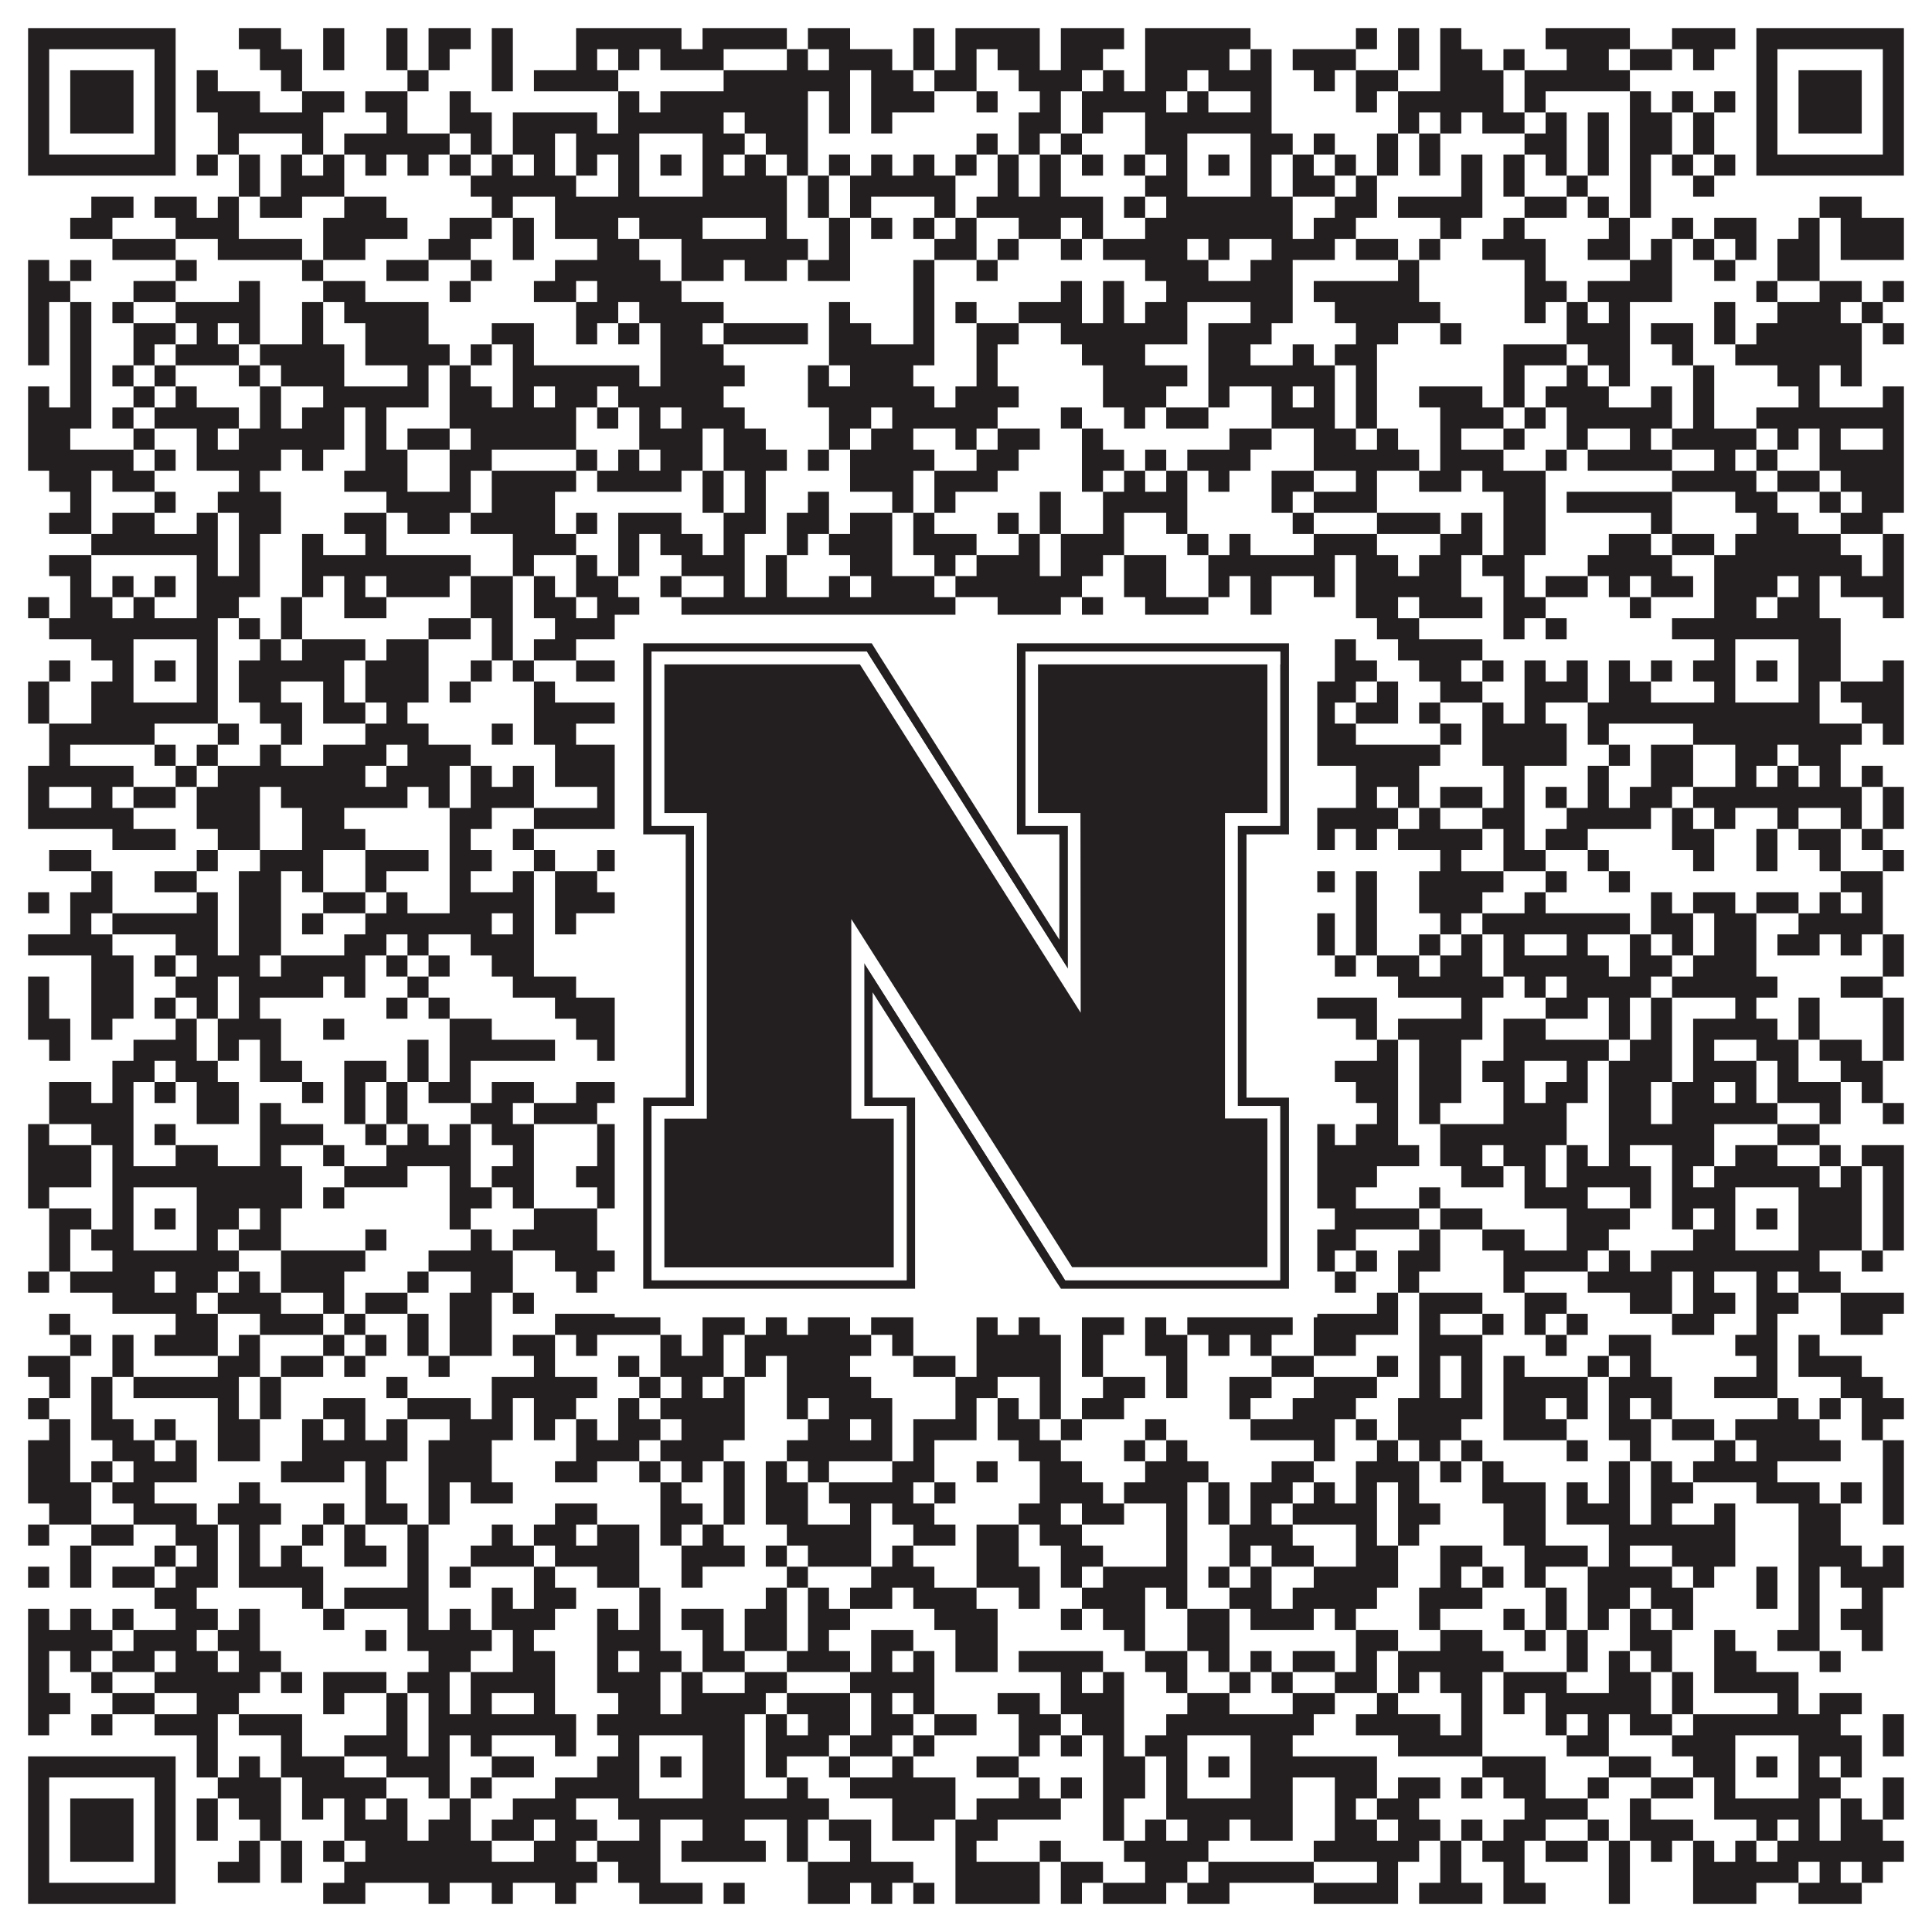
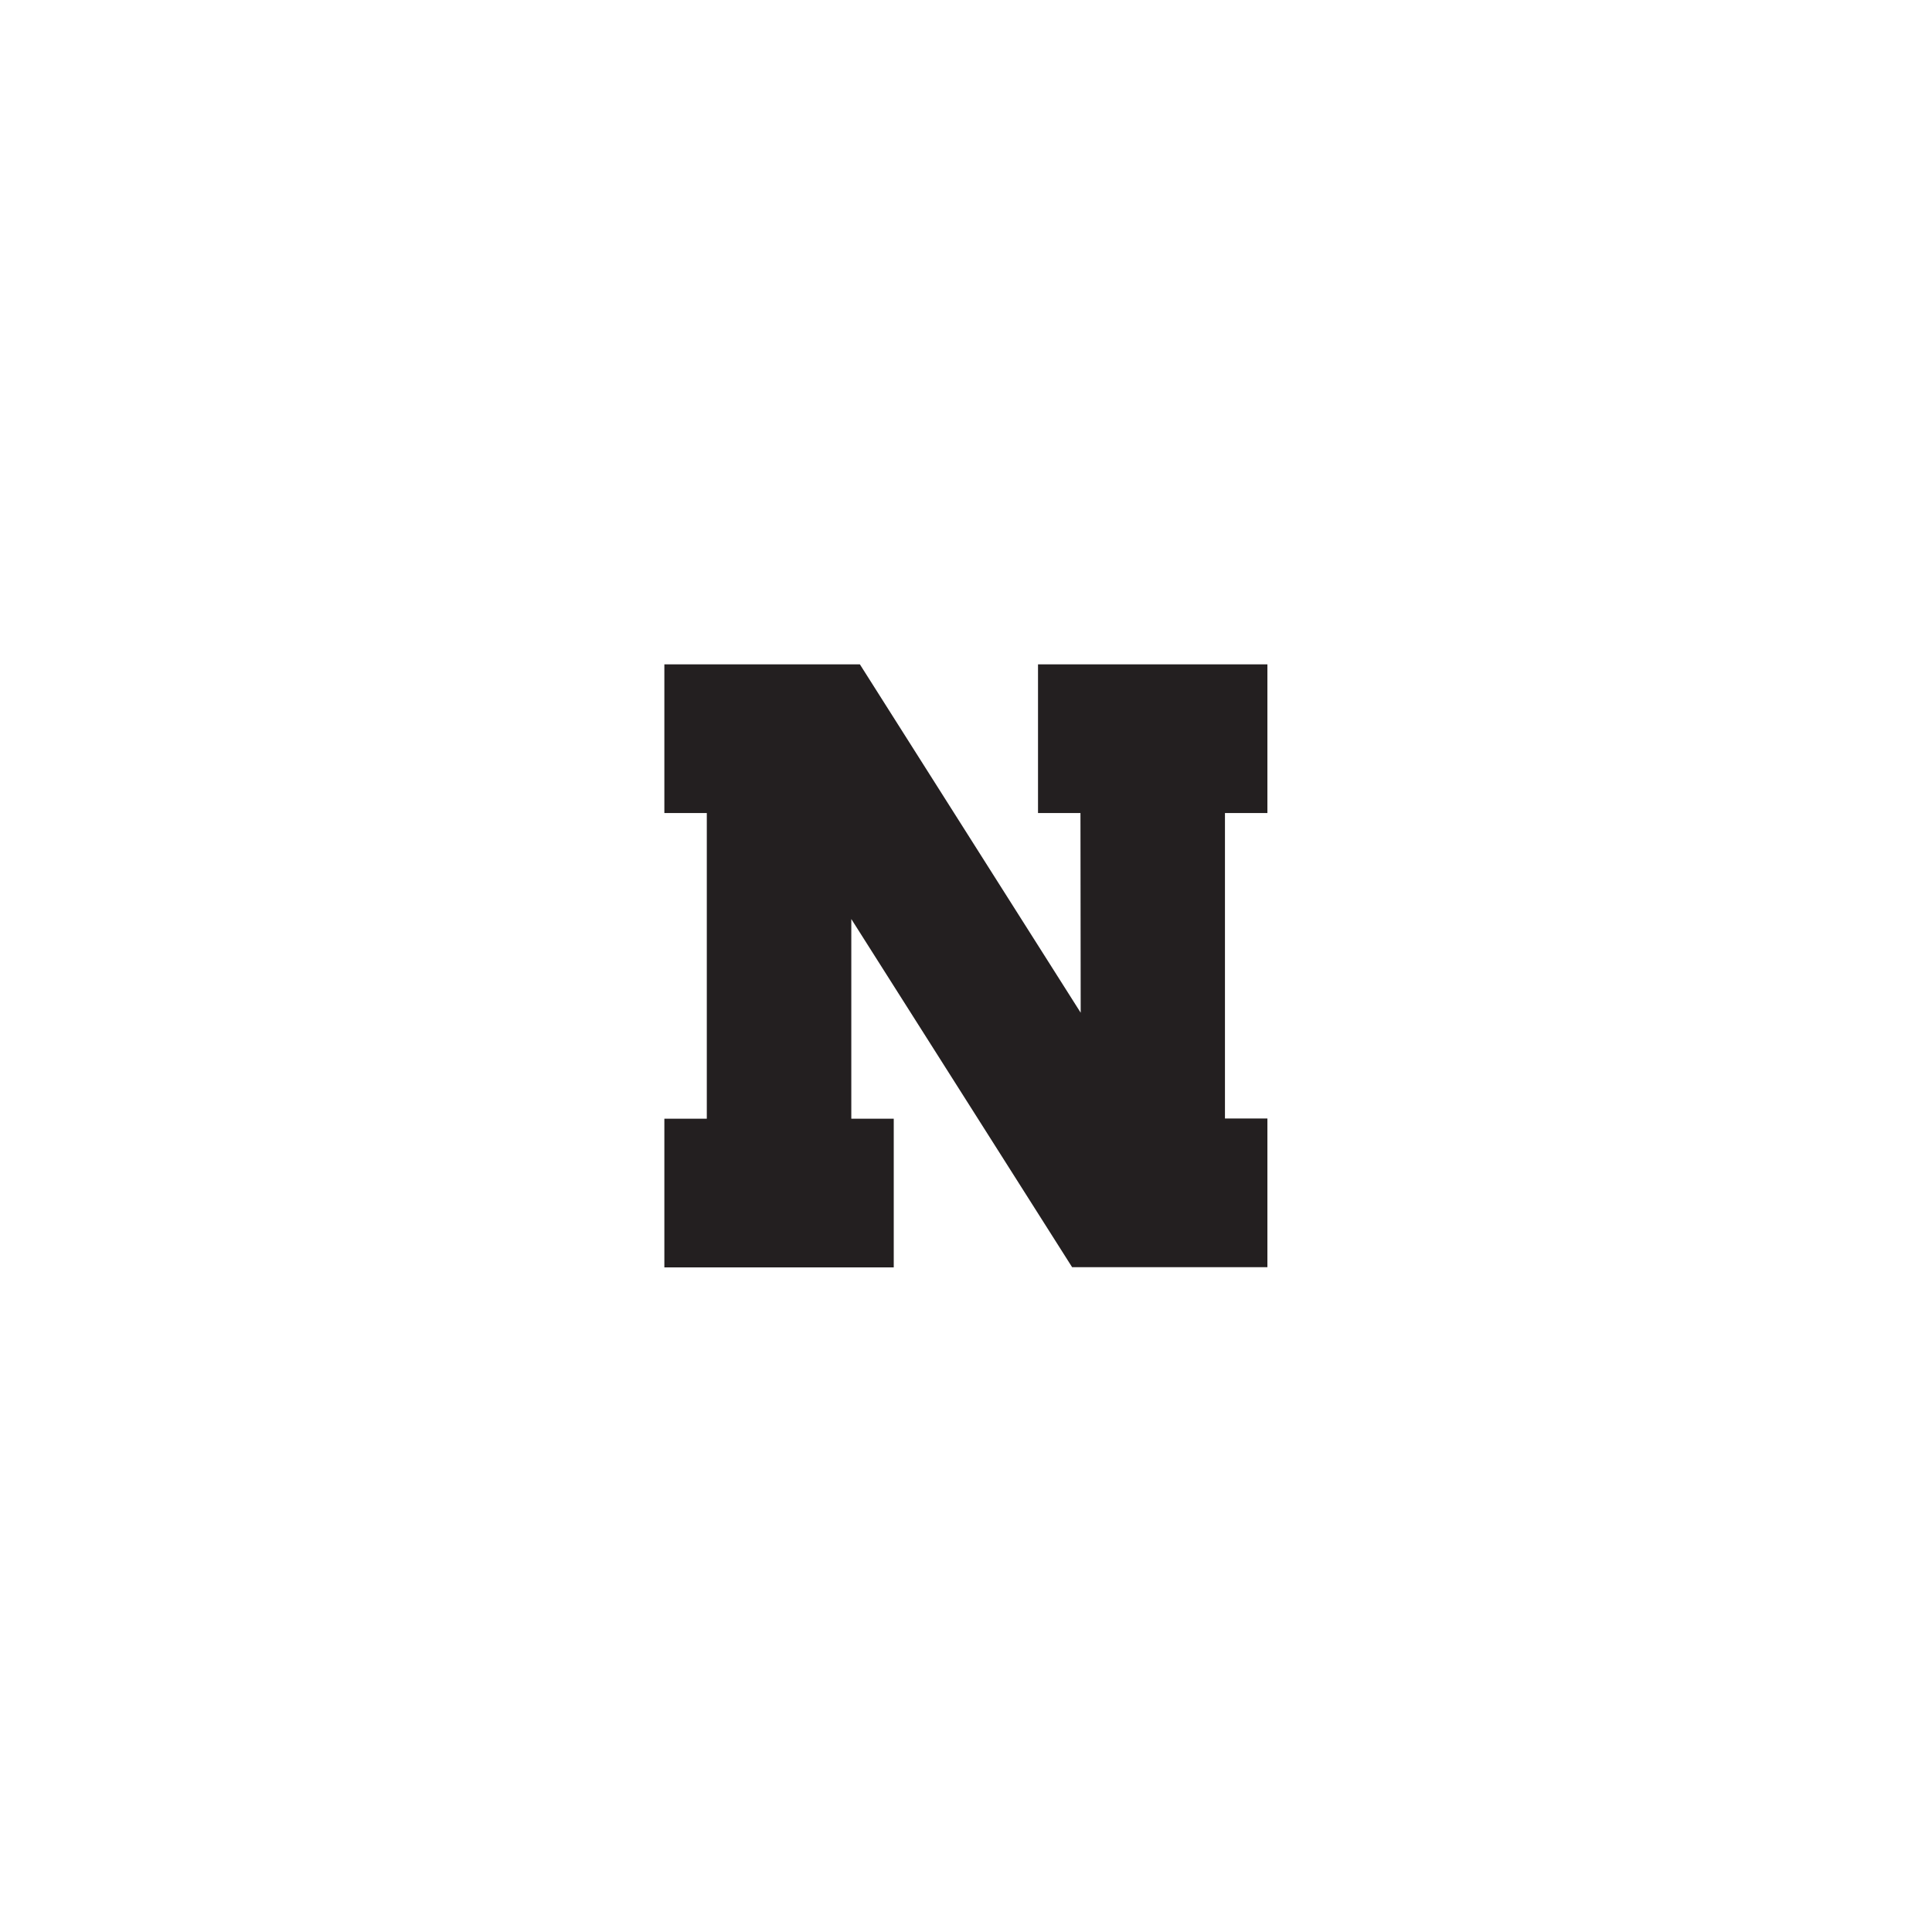
<svg xmlns="http://www.w3.org/2000/svg" version="1.1" width="1100px" height="1100px" viewBox="0 0 1100 1100">
  <rect x="0" y="0" width="1100" height="1100" fill="#ffffff" fill-opacity="1" />
-   <path fill="#231f20" fill-opacity="1" d="M16,16L100,16L100,28L16,28ZM136,16L160,16L160,28L136,28ZM184,16L196,16L196,28L184,28ZM220,16L232,16L232,28L220,28ZM244,16L268,16L268,28L244,28ZM280,16L292,16L292,28L280,28ZM328,16L388,16L388,28L328,28ZM400,16L448,16L448,28L400,28ZM460,16L484,16L484,28L460,28ZM520,16L532,16L532,28L520,28ZM544,16L592,16L592,28L544,28ZM604,16L640,16L640,28L604,28ZM652,16L712,16L712,28L652,28ZM772,16L784,16L784,28L772,28ZM796,16L808,16L808,28L796,28ZM820,16L832,16L832,28L820,28ZM880,16L928,16L928,28L880,28ZM952,16L988,16L988,28L952,28ZM1000,16L1084,16L1084,28L1000,28ZM16,28L28,28L28,40L16,40ZM88,28L100,28L100,40L88,40ZM148,28L172,28L172,40L148,40ZM184,28L196,28L196,40L184,40ZM220,28L232,28L232,40L220,40ZM244,28L256,28L256,40L244,40ZM280,28L292,28L292,40L280,40ZM328,28L340,28L340,40L328,40ZM352,28L364,28L364,40L352,40ZM376,28L412,28L412,40L376,40ZM448,28L460,28L460,40L448,40ZM472,28L508,28L508,40L472,40ZM520,28L532,28L532,40L520,40ZM544,28L556,28L556,40L544,40ZM568,28L592,28L592,40L568,40ZM604,28L628,28L628,40L604,40ZM652,28L700,28L700,40L652,40ZM712,28L724,28L724,40L712,40ZM736,28L772,28L772,40L736,40ZM796,28L808,28L808,40L796,40ZM820,28L844,28L844,40L820,40ZM856,28L868,28L868,40L856,40ZM892,28L916,28L916,40L892,40ZM928,28L952,28L952,40L928,40ZM964,28L976,28L976,40L964,40ZM1000,28L1012,28L1012,40L1000,40ZM1072,28L1084,28L1084,40L1072,40ZM16,40L28,40L28,52L16,52ZM40,40L76,40L76,52L40,52ZM88,40L100,40L100,52L88,52ZM112,40L124,40L124,52L112,52ZM160,40L172,40L172,52L160,52ZM232,40L244,40L244,52L232,52ZM280,40L292,40L292,52L280,52ZM304,40L352,40L352,52L304,52ZM412,40L484,40L484,52L412,52ZM496,40L520,40L520,52L496,52ZM532,40L556,40L556,52L532,52ZM580,40L616,40L616,52L580,52ZM628,40L640,40L640,52L628,52ZM652,40L676,40L676,52L652,52ZM688,40L724,40L724,52L688,52ZM748,40L760,40L760,52L748,52ZM772,40L796,40L796,52L772,52ZM820,40L856,40L856,52L820,52ZM868,40L928,40L928,52L868,52ZM1000,40L1012,40L1012,52L1000,52ZM1024,40L1060,40L1060,52L1024,52ZM1072,40L1084,40L1084,52L1072,52ZM16,52L28,52L28,64L16,64ZM40,52L76,52L76,64L40,64ZM88,52L100,52L100,64L88,64ZM112,52L148,52L148,64L112,64ZM172,52L196,52L196,64L172,64ZM208,52L232,52L232,64L208,64ZM256,52L268,52L268,64L256,64ZM352,52L364,52L364,64L352,64ZM376,52L460,52L460,64L376,64ZM472,52L484,52L484,64L472,64ZM496,52L532,52L532,64L496,64ZM556,52L568,52L568,64L556,64ZM592,52L604,52L604,64L592,64ZM616,52L664,52L664,64L616,64ZM676,52L688,52L688,64L676,64ZM712,52L724,52L724,64L712,64ZM772,52L784,52L784,64L772,64ZM796,52L856,52L856,64L796,64ZM868,52L880,52L880,64L868,64ZM928,52L940,52L940,64L928,64ZM952,52L964,52L964,64L952,64ZM976,52L988,52L988,64L976,64ZM1000,52L1012,52L1012,64L1000,64ZM1024,52L1060,52L1060,64L1024,64ZM1072,52L1084,52L1084,64L1072,64ZM16,64L28,64L28,76L16,76ZM40,64L76,64L76,76L40,76ZM88,64L100,64L100,76L88,76ZM124,64L184,64L184,76L124,76ZM220,64L232,64L232,76L220,76ZM256,64L280,64L280,76L256,76ZM292,64L340,64L340,76L292,76ZM352,64L412,64L412,76L352,76ZM424,64L460,64L460,76L424,76ZM472,64L484,64L484,76L472,76ZM496,64L508,64L508,76L496,76ZM580,64L604,64L604,76L580,76ZM616,64L628,64L628,76L616,76ZM652,64L724,64L724,76L652,76ZM796,64L808,64L808,76L796,76ZM820,64L832,64L832,76L820,76ZM844,64L868,64L868,76L844,76ZM880,64L892,64L892,76L880,76ZM904,64L916,64L916,76L904,76ZM928,64L952,64L952,76L928,76ZM964,64L976,64L976,76L964,76ZM1000,64L1012,64L1012,76L1000,76ZM1024,64L1060,64L1060,76L1024,76ZM1072,64L1084,64L1084,76L1072,76ZM16,76L28,76L28,88L16,88ZM88,76L100,76L100,88L88,88ZM124,76L136,76L136,88L124,88ZM172,76L184,76L184,88L172,88ZM196,76L256,76L256,88L196,88ZM268,76L280,76L280,88L268,88ZM292,76L316,76L316,88L292,88ZM328,76L364,76L364,88L328,88ZM400,76L424,76L424,88L400,88ZM436,76L460,76L460,88L436,88ZM556,76L568,76L568,88L556,88ZM580,76L592,76L592,88L580,88ZM604,76L616,76L616,88L604,88ZM652,76L676,76L676,88L652,88ZM712,76L736,76L736,88L712,88ZM748,76L760,76L760,88L748,88ZM784,76L796,76L796,88L784,88ZM808,76L820,76L820,88L808,88ZM868,76L892,76L892,88L868,88ZM904,76L916,76L916,88L904,88ZM928,76L952,76L952,88L928,88ZM964,76L976,76L976,88L964,88ZM1000,76L1012,76L1012,88L1000,88ZM1072,76L1084,76L1084,88L1072,88ZM16,88L100,88L100,100L16,100ZM112,88L124,88L124,100L112,100ZM136,88L148,88L148,100L136,100ZM160,88L172,88L172,100L160,100ZM184,88L196,88L196,100L184,100ZM208,88L220,88L220,100L208,100ZM232,88L244,88L244,100L232,100ZM256,88L268,88L268,100L256,100ZM280,88L292,88L292,100L280,100ZM304,88L316,88L316,100L304,100ZM328,88L340,88L340,100L328,100ZM352,88L364,88L364,100L352,100ZM376,88L388,88L388,100L376,100ZM400,88L412,88L412,100L400,100ZM424,88L436,88L436,100L424,100ZM448,88L460,88L460,100L448,100ZM472,88L484,88L484,100L472,100ZM496,88L508,88L508,100L496,100ZM520,88L532,88L532,100L520,100ZM544,88L556,88L556,100L544,100ZM568,88L580,88L580,100L568,100ZM592,88L604,88L604,100L592,100ZM616,88L628,88L628,100L616,100ZM640,88L652,88L652,100L640,100ZM664,88L676,88L676,100L664,100ZM688,88L700,88L700,100L688,100ZM712,88L724,88L724,100L712,100ZM736,88L748,88L748,100L736,100ZM760,88L772,88L772,100L760,100ZM784,88L796,88L796,100L784,100ZM808,88L820,88L820,100L808,100ZM832,88L844,88L844,100L832,100ZM856,88L868,88L868,100L856,100ZM880,88L892,88L892,100L880,100ZM904,88L916,88L916,100L904,100ZM928,88L940,88L940,100L928,100ZM952,88L964,88L964,100L952,100ZM976,88L988,88L988,100L976,100ZM1000,88L1084,88L1084,100L1000,100ZM136,100L148,100L148,112L136,112ZM160,100L196,100L196,112L160,112ZM268,100L328,100L328,112L268,112ZM352,100L364,100L364,112L352,112ZM400,100L448,100L448,112L400,112ZM460,100L472,100L472,112L460,112ZM484,100L544,100L544,112L484,112ZM568,100L580,100L580,112L568,112ZM592,100L604,100L604,112L592,112ZM652,100L676,100L676,112L652,112ZM712,100L724,100L724,112L712,112ZM736,100L760,100L760,112L736,112ZM772,100L784,100L784,112L772,112ZM832,100L844,100L844,112L832,112ZM856,100L868,100L868,112L856,112ZM892,100L904,100L904,112L892,112ZM928,100L940,100L940,112L928,112ZM964,100L976,100L976,112L964,112ZM52,112L76,112L76,124L52,124ZM88,112L112,112L112,124L88,124ZM124,112L136,112L136,124L124,124ZM148,112L172,112L172,124L148,124ZM196,112L220,112L220,124L196,124ZM280,112L292,112L292,124L280,124ZM316,112L448,112L448,124L316,124ZM460,112L472,112L472,124L460,124ZM484,112L496,112L496,124L484,124ZM532,112L544,112L544,124L532,124ZM556,112L628,112L628,124L556,124ZM640,112L652,112L652,124L640,124ZM664,112L736,112L736,124L664,124ZM760,112L784,112L784,124L760,124ZM796,112L844,112L844,124L796,124ZM868,112L892,112L892,124L868,124ZM904,112L916,112L916,124L904,124ZM928,112L940,112L940,124L928,124ZM1036,112L1060,112L1060,124L1036,124ZM40,124L64,124L64,136L40,136ZM100,124L136,124L136,136L100,136ZM184,124L232,124L232,136L184,136ZM256,124L280,124L280,136L256,136ZM292,124L304,124L304,136L292,136ZM316,124L352,124L352,136L316,136ZM364,124L400,124L400,136L364,136ZM436,124L448,124L448,136L436,136ZM472,124L484,124L484,136L472,136ZM496,124L508,124L508,136L496,136ZM520,124L532,124L532,136L520,136ZM544,124L556,124L556,136L544,136ZM580,124L604,124L604,136L580,136ZM616,124L628,124L628,136L616,136ZM652,124L736,124L736,136L652,136ZM748,124L772,124L772,136L748,136ZM820,124L832,124L832,136L820,136ZM856,124L868,124L868,136L856,136ZM916,124L928,124L928,136L916,136ZM952,124L964,124L964,136L952,136ZM976,124L1000,124L1000,136L976,136ZM1024,124L1036,124L1036,136L1024,136ZM1048,124L1084,124L1084,136L1048,136ZM64,136L100,136L100,148L64,148ZM124,136L172,136L172,148L124,148ZM184,136L208,136L208,148L184,148ZM244,136L268,136L268,148L244,148ZM292,136L304,136L304,148L292,148ZM340,136L364,136L364,148L340,148ZM388,136L460,136L460,148L388,148ZM472,136L484,136L484,148L472,148ZM532,136L556,136L556,148L532,148ZM568,136L580,136L580,148L568,148ZM604,136L616,136L616,148L604,148ZM628,136L676,136L676,148L628,148ZM688,136L700,136L700,148L688,148ZM724,136L760,136L760,148L724,148ZM772,136L796,136L796,148L772,148ZM808,136L820,136L820,148L808,148ZM844,136L880,136L880,148L844,148ZM904,136L928,136L928,148L904,148ZM940,136L952,136L952,148L940,148ZM964,136L976,136L976,148L964,148ZM988,136L1000,136L1000,148L988,148ZM1012,136L1036,136L1036,148L1012,148ZM1048,136L1084,136L1084,148L1048,148ZM16,148L28,148L28,160L16,160ZM40,148L52,148L52,160L40,160ZM100,148L112,148L112,160L100,160ZM172,148L184,148L184,160L172,160ZM220,148L244,148L244,160L220,160ZM268,148L280,148L280,160L268,160ZM316,148L376,148L376,160L316,160ZM388,148L412,148L412,160L388,160ZM424,148L448,148L448,160L424,160ZM460,148L484,148L484,160L460,160ZM520,148L532,148L532,160L520,160ZM556,148L568,148L568,160L556,160ZM652,148L688,148L688,160L652,160ZM712,148L736,148L736,160L712,160ZM796,148L808,148L808,160L796,160ZM868,148L880,148L880,160L868,160ZM928,148L952,148L952,160L928,160ZM976,148L988,148L988,160L976,160ZM1012,148L1036,148L1036,160L1012,160ZM16,160L40,160L40,172L16,172ZM76,160L100,160L100,172L76,172ZM136,160L148,160L148,172L136,172ZM184,160L208,160L208,172L184,172ZM256,160L268,160L268,172L256,172ZM304,160L328,160L328,172L304,172ZM340,160L388,160L388,172L340,172ZM520,160L532,160L532,172L520,172ZM604,160L616,160L616,172L604,172ZM628,160L640,160L640,172L628,172ZM664,160L736,160L736,172L664,172ZM748,160L808,160L808,172L748,172ZM868,160L892,160L892,172L868,172ZM904,160L952,160L952,172L904,172ZM1000,160L1012,160L1012,172L1000,172ZM1036,160L1060,160L1060,172L1036,172ZM1072,160L1084,160L1084,172L1072,172ZM16,172L28,172L28,184L16,184ZM40,172L52,172L52,184L40,184ZM64,172L76,172L76,184L64,184ZM100,172L148,172L148,184L100,184ZM172,172L184,172L184,184L172,184ZM196,172L244,172L244,184L196,184ZM328,172L352,172L352,184L328,184ZM364,172L412,172L412,184L364,184ZM472,172L484,172L484,184L472,184ZM520,172L532,172L532,184L520,184ZM544,172L556,172L556,184L544,184ZM580,172L616,172L616,184L580,184ZM628,172L640,172L640,184L628,184ZM652,172L676,172L676,184L652,184ZM712,172L736,172L736,184L712,184ZM760,172L820,172L820,184L760,184ZM868,172L880,172L880,184L868,184ZM892,172L904,172L904,184L892,184ZM916,172L928,172L928,184L916,184ZM976,172L988,172L988,184L976,184ZM1012,172L1048,172L1048,184L1012,184ZM1060,172L1072,172L1072,184L1060,184ZM16,184L28,184L28,196L16,196ZM40,184L52,184L52,196L40,196ZM76,184L100,184L100,196L76,196ZM112,184L124,184L124,196L112,196ZM136,184L148,184L148,196L136,196ZM172,184L184,184L184,196L172,196ZM208,184L244,184L244,196L208,196ZM280,184L304,184L304,196L280,196ZM328,184L340,184L340,196L328,196ZM352,184L364,184L364,196L352,196ZM376,184L400,184L400,196L376,196ZM412,184L460,184L460,196L412,196ZM472,184L496,184L496,196L472,196ZM520,184L532,184L532,196L520,196ZM556,184L580,184L580,196L556,196ZM604,184L676,184L676,196L604,196ZM688,184L724,184L724,196L688,196ZM772,184L796,184L796,196L772,196ZM820,184L832,184L832,196L820,196ZM892,184L928,184L928,196L892,196ZM940,184L964,184L964,196L940,196ZM976,184L988,184L988,196L976,196ZM1000,184L1060,184L1060,196L1000,196ZM1072,184L1084,184L1084,196L1072,196ZM16,196L28,196L28,208L16,208ZM40,196L52,196L52,208L40,208ZM76,196L88,196L88,208L76,208ZM100,196L136,196L136,208L100,208ZM148,196L196,196L196,208L148,208ZM208,196L256,196L256,208L208,208ZM268,196L280,196L280,208L268,208ZM292,196L304,196L304,208L292,208ZM376,196L412,196L412,208L376,208ZM472,196L532,196L532,208L472,208ZM556,196L568,196L568,208L556,208ZM616,196L652,196L652,208L616,208ZM688,196L712,196L712,208L688,208ZM736,196L748,196L748,208L736,208ZM760,196L784,196L784,208L760,208ZM856,196L892,196L892,208L856,208ZM904,196L928,196L928,208L904,208ZM952,196L964,196L964,208L952,208ZM988,196L1060,196L1060,208L988,208ZM40,208L52,208L52,220L40,220ZM64,208L76,208L76,220L64,220ZM88,208L100,208L100,220L88,220ZM136,208L148,208L148,220L136,220ZM160,208L196,208L196,220L160,220ZM232,208L244,208L244,220L232,220ZM256,208L268,208L268,220L256,220ZM292,208L364,208L364,220L292,220ZM376,208L424,208L424,220L376,220ZM460,208L472,208L472,220L460,220ZM484,208L520,208L520,220L484,220ZM556,208L568,208L568,220L556,220ZM628,208L676,208L676,220L628,220ZM688,208L760,208L760,220L688,220ZM772,208L784,208L784,220L772,220ZM856,208L868,208L868,220L856,220ZM892,208L904,208L904,220L892,220ZM916,208L928,208L928,220L916,220ZM964,208L976,208L976,220L964,220ZM1012,208L1036,208L1036,220L1012,220ZM1048,208L1060,208L1060,220L1048,220ZM16,220L28,220L28,232L16,232ZM40,220L52,220L52,232L40,232ZM76,220L88,220L88,232L76,232ZM100,220L112,220L112,232L100,232ZM148,220L160,220L160,232L148,232ZM184,220L244,220L244,232L184,232ZM256,220L280,220L280,232L256,232ZM292,220L304,220L304,232L292,232ZM316,220L340,220L340,232L316,232ZM352,220L412,220L412,232L352,232ZM460,220L532,220L532,232L460,232ZM544,220L580,220L580,232L544,232ZM628,220L664,220L664,232L628,232ZM688,220L700,220L700,232L688,232ZM724,220L736,220L736,232L724,232ZM748,220L760,220L760,232L748,232ZM772,220L784,220L784,232L772,232ZM808,220L844,220L844,232L808,232ZM856,220L868,220L868,232L856,232ZM880,220L916,220L916,232L880,232ZM940,220L952,220L952,232L940,232ZM964,220L976,220L976,232L964,232ZM1024,220L1036,220L1036,232L1024,232ZM1072,220L1084,220L1084,232L1072,232ZM16,232L52,232L52,244L16,244ZM64,232L76,232L76,244L64,244ZM88,232L136,232L136,244L88,244ZM148,232L160,232L160,244L148,244ZM172,232L196,232L196,244L172,244ZM208,232L220,232L220,244L208,244ZM256,232L328,232L328,244L256,244ZM340,232L352,232L352,244L340,244ZM364,232L376,232L376,244L364,244ZM388,232L424,232L424,244L388,244ZM472,232L496,232L496,244L472,244ZM508,232L568,232L568,244L508,244ZM604,232L616,232L616,244L604,244ZM640,232L652,232L652,244L640,244ZM664,232L688,232L688,244L664,244ZM724,232L760,232L760,244L724,244ZM772,232L784,232L784,244L772,244ZM820,232L856,232L856,244L820,244ZM868,232L880,232L880,244L868,244ZM892,232L952,232L952,244L892,244ZM964,232L976,232L976,244L964,244ZM1000,232L1084,232L1084,244L1000,244ZM16,244L40,244L40,256L16,256ZM76,244L88,244L88,256L76,256ZM112,244L124,244L124,256L112,256ZM136,244L196,244L196,256L136,256ZM208,244L220,244L220,256L208,256ZM232,244L256,244L256,256L232,256ZM268,244L328,244L328,256L268,256ZM364,244L400,244L400,256L364,256ZM412,244L436,244L436,256L412,256ZM472,244L484,244L484,256L472,256ZM496,244L520,244L520,256L496,256ZM544,244L556,244L556,256L544,256ZM568,244L592,244L592,256L568,256ZM616,244L628,244L628,256L616,256ZM700,244L724,244L724,256L700,256ZM748,244L772,244L772,256L748,256ZM784,244L796,244L796,256L784,256ZM820,244L832,244L832,256L820,256ZM856,244L868,244L868,256L856,256ZM892,244L904,244L904,256L892,256ZM928,244L940,244L940,256L928,256ZM952,244L1000,244L1000,256L952,256ZM1012,244L1024,244L1024,256L1012,256ZM1036,244L1048,244L1048,256L1036,256ZM1072,244L1084,244L1084,256L1072,256ZM16,256L76,256L76,268L16,268ZM88,256L100,256L100,268L88,268ZM112,256L160,256L160,268L112,268ZM172,256L184,256L184,268L172,268ZM208,256L232,256L232,268L208,268ZM256,256L280,256L280,268L256,268ZM328,256L340,256L340,268L328,268ZM352,256L364,256L364,268L352,268ZM376,256L400,256L400,268L376,268ZM412,256L448,256L448,268L412,268ZM460,256L472,256L472,268L460,268ZM484,256L532,256L532,268L484,268ZM556,256L580,256L580,268L556,268ZM616,256L640,256L640,268L616,268ZM652,256L664,256L664,268L652,268ZM676,256L712,256L712,268L676,268ZM748,256L808,256L808,268L748,268ZM820,256L856,256L856,268L820,268ZM880,256L892,256L892,268L880,268ZM904,256L952,256L952,268L904,268ZM976,256L988,256L988,268L976,268ZM1000,256L1012,256L1012,268L1000,268ZM1036,256L1084,256L1084,268L1036,268ZM28,268L52,268L52,280L28,280ZM64,268L88,268L88,280L64,280ZM136,268L148,268L148,280L136,280ZM196,268L232,268L232,280L196,280ZM256,268L268,268L268,280L256,280ZM280,268L328,268L328,280L280,280ZM340,268L388,268L388,280L340,280ZM400,268L412,268L412,280L400,280ZM424,268L436,268L436,280L424,280ZM484,268L520,268L520,280L484,280ZM532,268L568,268L568,280L532,280ZM616,268L628,268L628,280L616,280ZM640,268L652,268L652,280L640,280ZM664,268L676,268L676,280L664,280ZM688,268L700,268L700,280L688,280ZM724,268L748,268L748,280L724,280ZM772,268L784,268L784,280L772,280ZM808,268L832,268L832,280L808,280ZM844,268L880,268L880,280L844,280ZM952,268L1000,268L1000,280L952,280ZM1012,268L1036,268L1036,280L1012,280ZM1048,268L1084,268L1084,280L1048,280ZM40,280L52,280L52,292L40,292ZM88,280L100,280L100,292L88,292ZM124,280L160,280L160,292L124,292ZM220,280L268,280L268,292L220,292ZM280,280L316,280L316,292L280,292ZM400,280L412,280L412,292L400,292ZM424,280L436,280L436,292L424,292ZM460,280L472,280L472,292L460,292ZM508,280L520,280L520,292L508,292ZM532,280L544,280L544,292L532,292ZM592,280L604,280L604,292L592,292ZM628,280L676,280L676,292L628,292ZM724,280L736,280L736,292L724,292ZM748,280L784,280L784,292L748,292ZM856,280L880,280L880,292L856,292ZM892,280L952,280L952,292L892,292ZM988,280L1012,280L1012,292L988,292ZM1036,280L1048,280L1048,292L1036,292ZM1060,280L1084,280L1084,292L1060,292ZM28,292L52,292L52,304L28,304ZM64,292L88,292L88,304L64,304ZM112,292L124,292L124,304L112,304ZM136,292L160,292L160,304L136,304ZM196,292L220,292L220,304L196,304ZM232,292L256,292L256,304L232,304ZM268,292L316,292L316,304L268,304ZM328,292L340,292L340,304L328,304ZM352,292L388,292L388,304L352,304ZM412,292L436,292L436,304L412,304ZM448,292L472,292L472,304L448,304ZM484,292L508,292L508,304L484,304ZM520,292L532,292L532,304L520,304ZM568,292L580,292L580,304L568,304ZM592,292L604,292L604,304L592,304ZM628,292L640,292L640,304L628,304ZM664,292L676,292L676,304L664,304ZM736,292L748,292L748,304L736,304ZM784,292L820,292L820,304L784,304ZM832,292L844,292L844,304L832,304ZM856,292L880,292L880,304L856,304ZM940,292L952,292L952,304L940,304ZM1000,292L1024,292L1024,304L1000,304ZM1048,292L1072,292L1072,304L1048,304ZM52,304L124,304L124,316L52,316ZM136,304L148,304L148,316L136,316ZM172,304L184,304L184,316L172,316ZM208,304L220,304L220,316L208,316ZM292,304L328,304L328,316L292,316ZM352,304L364,304L364,316L352,316ZM376,304L400,304L400,316L376,316ZM412,304L424,304L424,316L412,316ZM448,304L460,304L460,316L448,316ZM472,304L508,304L508,316L472,316ZM520,304L556,304L556,316L520,316ZM580,304L592,304L592,316L580,316ZM604,304L640,304L640,316L604,316ZM676,304L688,304L688,316L676,316ZM700,304L712,304L712,316L700,316ZM748,304L784,304L784,316L748,316ZM820,304L844,304L844,316L820,316ZM856,304L880,304L880,316L856,316ZM916,304L940,304L940,316L916,316ZM952,304L976,304L976,316L952,316ZM988,304L1048,304L1048,316L988,316ZM1072,304L1084,304L1084,316L1072,316ZM28,316L52,316L52,328L28,328ZM112,316L124,316L124,328L112,328ZM136,316L148,316L148,328L136,328ZM172,316L268,316L268,328L172,328ZM292,316L304,316L304,328L292,328ZM328,316L340,316L340,328L328,328ZM352,316L364,316L364,328L352,328ZM388,316L424,316L424,328L388,328ZM436,316L448,316L448,328L436,328ZM484,316L508,316L508,328L484,328ZM532,316L544,316L544,328L532,328ZM556,316L592,316L592,328L556,328ZM604,316L628,316L628,328L604,328ZM640,316L664,316L664,328L640,328ZM688,316L760,316L760,328L688,328ZM772,316L796,316L796,328L772,328ZM808,316L832,316L832,328L808,328ZM844,316L868,316L868,328L844,328ZM904,316L952,316L952,328L904,328ZM976,316L1060,316L1060,328L976,328ZM1072,316L1084,316L1084,328L1072,328ZM40,328L52,328L52,340L40,340ZM64,328L76,328L76,340L64,340ZM88,328L100,328L100,340L88,340ZM112,328L148,328L148,340L112,340ZM172,328L184,328L184,340L172,340ZM196,328L208,328L208,340L196,340ZM220,328L256,328L256,340L220,340ZM268,328L292,328L292,340L268,340ZM304,328L316,328L316,340L304,340ZM328,328L352,328L352,340L328,340ZM376,328L388,328L388,340L376,340ZM412,328L424,328L424,340L412,340ZM436,328L448,328L448,340L436,340ZM472,328L484,328L484,340L472,340ZM496,328L532,328L532,340L496,340ZM544,328L616,328L616,340L544,340ZM640,328L664,328L664,340L640,340ZM688,328L700,328L700,340L688,340ZM712,328L724,328L724,340L712,340ZM748,328L760,328L760,340L748,340ZM772,328L832,328L832,340L772,340ZM856,328L868,328L868,340L856,340ZM880,328L904,328L904,340L880,340ZM916,328L928,328L928,340L916,340ZM940,328L964,328L964,340L940,340ZM976,328L1012,328L1012,340L976,340ZM1024,328L1036,328L1036,340L1024,340ZM1048,328L1084,328L1084,340L1048,340ZM16,340L28,340L28,352L16,352ZM40,340L64,340L64,352L40,352ZM76,340L88,340L88,352L76,352ZM112,340L136,340L136,352L112,352ZM160,340L172,340L172,352L160,352ZM196,340L220,340L220,352L196,352ZM268,340L292,340L292,352L268,352ZM304,340L328,340L328,352L304,352ZM340,340L364,340L364,352L340,352ZM388,340L544,340L544,352L388,352ZM568,340L604,340L604,352L568,352ZM616,340L628,340L628,352L616,352ZM652,340L688,340L688,352L652,352ZM712,340L724,340L724,352L712,352ZM772,340L796,340L796,352L772,352ZM808,340L844,340L844,352L808,352ZM856,340L880,340L880,352L856,352ZM928,340L940,340L940,352L928,352ZM976,340L1000,340L1000,352L976,352ZM1012,340L1036,340L1036,352L1012,352ZM1072,340L1084,340L1084,352L1072,352ZM28,352L124,352L124,364L28,364ZM136,352L148,352L148,364L136,364ZM160,352L172,352L172,364L160,364ZM244,352L268,352L268,364L244,364ZM280,352L292,352L292,364L280,364ZM316,352L412,352L412,364L316,364ZM424,352L448,352L448,364L424,364ZM496,352L520,352L520,364L496,364ZM532,352L592,352L592,364L532,364ZM604,352L616,352L616,364L604,364ZM640,352L652,352L652,364L640,364ZM664,352L736,352L736,364L664,364ZM784,352L808,352L808,364L784,364ZM856,352L868,352L868,364L856,364ZM880,352L892,352L892,364L880,364ZM952,352L1048,352L1048,364L952,364ZM52,364L76,364L76,376L52,376ZM112,364L124,364L124,376L112,376ZM148,364L160,364L160,376L148,376ZM172,364L208,364L208,376L172,376ZM220,364L244,364L244,376L220,376ZM280,364L292,364L292,376L280,376ZM304,364L328,364L328,376L304,376ZM352,364L364,364L364,376L352,376ZM400,364L424,364L424,376L400,376ZM448,364L460,364L460,376L448,376ZM472,364L496,364L496,376L472,376ZM508,364L556,364L556,376L508,376ZM664,364L676,364L676,376L664,376ZM712,364L724,364L724,376L712,376ZM760,364L772,364L772,376L760,376ZM796,364L844,364L844,376L796,376ZM976,364L988,364L988,376L976,376ZM1024,364L1048,364L1048,376L1024,376ZM28,376L40,376L40,388L28,388ZM64,376L76,376L76,388L64,388ZM88,376L100,376L100,388L88,388ZM112,376L124,376L124,388L112,388ZM136,376L196,376L196,388L136,388ZM208,376L244,376L244,388L208,388ZM268,376L280,376L280,388L268,388ZM292,376L304,376L304,388L292,388ZM328,376L364,376L364,388L328,388ZM376,376L388,376L388,388L376,388ZM400,376L412,376L412,388L400,388ZM424,376L436,376L436,388L424,388ZM448,376L496,376L496,388L448,388ZM508,376L532,376L532,388L508,388ZM556,376L604,376L604,388L556,388ZM616,376L640,376L640,388L616,388ZM664,376L676,376L676,388L664,388ZM688,376L700,376L700,388L688,388ZM712,376L748,376L748,388L712,388ZM760,376L784,376L784,388L760,388ZM808,376L832,376L832,388L808,388ZM844,376L856,376L856,388L844,388ZM868,376L880,376L880,388L868,388ZM892,376L904,376L904,388L892,388ZM916,376L928,376L928,388L916,388ZM940,376L952,376L952,388L940,388ZM964,376L988,376L988,388L964,388ZM1000,376L1012,376L1012,388L1000,388ZM1024,376L1048,376L1048,388L1024,388ZM1072,376L1084,376L1084,388L1072,388ZM16,388L28,388L28,400L16,400ZM52,388L76,388L76,400L52,400ZM112,388L124,388L124,400L112,400ZM136,388L160,388L160,400L136,400ZM184,388L196,388L196,400L184,400ZM208,388L244,388L244,400L208,400ZM256,388L268,388L268,400L256,400ZM304,388L316,388L316,400L304,400ZM352,388L364,388L364,400L352,400ZM400,388L436,388L436,400L400,400ZM448,388L460,388L460,400L448,400ZM484,388L508,388L508,400L484,400ZM520,388L544,388L544,400L520,400ZM556,388L568,388L568,400L556,400ZM580,388L592,388L592,400L580,400ZM604,388L616,388L616,400L604,400ZM628,388L652,388L652,400L628,400ZM664,388L676,388L676,400L664,400ZM712,388L724,388L724,400L712,400ZM748,388L772,388L772,400L748,400ZM784,388L796,388L796,400L784,400ZM820,388L844,388L844,400L820,400ZM868,388L904,388L904,400L868,400ZM916,388L940,388L940,400L916,400ZM976,388L988,388L988,400L976,400ZM1024,388L1036,388L1036,400L1024,400ZM1048,388L1084,388L1084,400L1048,400ZM16,400L28,400L28,412L16,412ZM52,400L124,400L124,412L52,412ZM148,400L172,400L172,412L148,412ZM184,400L208,400L208,412L184,412ZM220,400L232,400L232,412L220,412ZM304,400L412,400L412,412L304,412ZM424,400L448,400L448,412L424,412ZM484,400L544,400L544,412L484,412ZM568,400L604,400L604,412L568,412ZM652,400L724,400L724,412L652,412ZM736,400L760,400L760,412L736,412ZM772,400L796,400L796,412L772,412ZM808,400L820,400L820,412L808,412ZM844,400L856,400L856,412L844,412ZM868,400L880,400L880,412L868,412ZM904,400L1036,400L1036,412L904,412ZM1060,400L1084,400L1084,412L1060,412ZM28,412L88,412L88,424L28,424ZM124,412L136,412L136,424L124,424ZM160,412L172,412L172,424L160,424ZM208,412L244,412L244,424L208,424ZM280,412L292,412L292,424L280,424ZM304,412L328,412L328,424L304,424ZM376,412L400,412L400,424L376,424ZM412,412L436,412L436,424L412,424ZM448,412L460,412L460,424L448,424ZM484,412L508,412L508,424L484,424ZM520,412L532,412L532,424L520,424ZM556,412L580,412L580,424L556,424ZM592,412L604,412L604,424L592,424ZM628,412L664,412L664,424L628,424ZM712,412L736,412L736,424L712,424ZM748,412L772,412L772,424L748,424ZM820,412L832,412L832,424L820,424ZM844,412L892,412L892,424L844,424ZM904,412L916,412L916,424L904,424ZM964,412L1060,412L1060,424L964,424ZM1072,412L1084,412L1084,424L1072,424ZM28,424L40,424L40,436L28,436ZM88,424L100,424L100,436L88,436ZM112,424L124,424L124,436L112,436ZM148,424L160,424L160,436L148,436ZM184,424L220,424L220,436L184,436ZM232,424L268,424L268,436L232,436ZM316,424L364,424L364,436L316,436ZM424,424L436,424L436,436L424,436ZM448,424L460,424L460,436L448,436ZM496,424L520,424L520,436L496,436ZM556,424L640,424L640,436L556,436ZM652,424L664,424L664,436L652,436ZM688,424L700,424L700,436L688,436ZM724,424L736,424L736,436L724,436ZM748,424L820,424L820,436L748,436ZM844,424L892,424L892,436L844,436ZM916,424L928,424L928,436L916,436ZM940,424L964,424L964,436L940,436ZM988,424L1012,424L1012,436L988,436ZM1024,424L1048,424L1048,436L1024,436ZM16,436L76,436L76,448L16,448ZM100,436L112,436L112,448L100,448ZM124,436L208,436L208,448L124,448ZM220,436L256,436L256,448L220,448ZM268,436L280,436L280,448L268,448ZM292,436L304,436L304,448L292,448ZM316,436L364,436L364,448L316,448ZM376,436L388,436L388,448L376,448ZM400,436L424,436L424,448L400,448ZM448,436L460,436L460,448L448,448ZM484,436L496,436L496,448L484,448ZM544,436L556,436L556,448L544,448ZM568,436L580,436L580,448L568,448ZM604,436L616,436L616,448L604,448ZM640,436L676,436L676,448L640,448ZM688,436L712,436L712,448L688,448ZM772,436L808,436L808,448L772,448ZM856,436L868,436L868,448L856,448ZM904,436L916,436L916,448L904,448ZM940,436L964,436L964,448L940,448ZM988,436L1000,436L1000,448L988,448ZM1012,436L1024,436L1024,448L1012,448ZM1036,436L1048,436L1048,448L1036,448ZM1060,436L1072,436L1072,448L1060,448ZM16,448L28,448L28,460L16,460ZM52,448L64,448L64,460L52,460ZM76,448L100,448L100,460L76,460ZM112,448L148,448L148,460L112,460ZM160,448L232,448L232,460L160,460ZM244,448L256,448L256,460L244,460ZM268,448L304,448L304,460L268,460ZM340,448L364,448L364,460L340,460ZM400,448L412,448L412,460L400,460ZM424,448L484,448L484,460L424,460ZM496,448L508,448L508,460L496,460ZM520,448L556,448L556,460L520,460ZM580,448L592,448L592,460L580,460ZM604,448L628,448L628,460L604,460ZM652,448L664,448L664,460L652,460ZM676,448L700,448L700,460L676,460ZM712,448L736,448L736,460L712,460ZM772,448L784,448L784,460L772,460ZM796,448L808,448L808,460L796,460ZM820,448L844,448L844,460L820,460ZM856,448L868,448L868,460L856,460ZM880,448L892,448L892,460L880,460ZM904,448L916,448L916,460L904,460ZM928,448L952,448L952,460L928,460ZM964,448L1060,448L1060,460L964,460ZM1072,448L1084,448L1084,460L1072,460ZM16,460L76,460L76,472L16,472ZM112,460L148,460L148,472L112,472ZM172,460L196,460L196,472L172,472ZM256,460L280,460L280,472L256,472ZM304,460L352,460L352,472L304,472ZM376,460L400,460L400,472L376,472ZM436,460L448,460L448,472L436,472ZM484,460L520,460L520,472L484,472ZM532,460L544,460L544,472L532,472ZM556,460L580,460L580,472L556,472ZM604,460L640,460L640,472L604,472ZM676,460L712,460L712,472L676,472ZM748,460L796,460L796,472L748,472ZM808,460L820,460L820,472L808,472ZM844,460L868,460L868,472L844,472ZM892,460L940,460L940,472L892,472ZM952,460L964,460L964,472L952,472ZM976,460L988,460L988,472L976,472ZM1012,460L1024,460L1024,472L1012,472ZM1048,460L1060,460L1060,472L1048,472ZM1072,460L1084,460L1084,472L1072,472ZM64,472L100,472L100,484L64,484ZM124,472L148,472L148,484L124,484ZM172,472L208,472L208,484L172,484ZM256,472L268,472L268,484L256,484ZM292,472L304,472L304,484L292,484ZM400,472L448,472L448,484L400,484ZM460,472L472,472L472,484L460,484ZM484,472L496,472L496,484L484,484ZM508,472L544,472L544,484L508,484ZM604,472L628,472L628,484L604,484ZM640,472L652,472L652,484L640,484ZM688,472L712,472L712,484L688,484ZM748,472L760,472L760,484L748,484ZM772,472L784,472L784,484L772,484ZM796,472L844,472L844,484L796,484ZM856,472L868,472L868,484L856,484ZM880,472L904,472L904,484L880,484ZM952,472L976,472L976,484L952,484ZM1000,472L1012,472L1012,484L1000,484ZM1024,472L1048,472L1048,484L1024,484ZM1060,472L1072,472L1072,484L1060,484ZM28,484L52,484L52,496L28,496ZM112,484L124,484L124,496L112,496ZM148,484L184,484L184,496L148,496ZM208,484L244,484L244,496L208,496ZM256,484L280,484L280,496L256,496ZM304,484L316,484L316,496L304,496ZM340,484L364,484L364,496L340,496ZM376,484L400,484L400,496L376,496ZM424,484L436,484L436,496L424,496ZM460,484L496,484L496,496L460,496ZM532,484L544,484L544,496L532,496ZM568,484L640,484L640,496L568,496ZM664,484L688,484L688,496L664,496ZM700,484L712,484L712,496L700,496ZM820,484L832,484L832,496L820,496ZM856,484L880,484L880,496L856,496ZM904,484L916,484L916,496L904,496ZM964,484L976,484L976,496L964,496ZM1000,484L1012,484L1012,496L1000,496ZM1036,484L1048,484L1048,496L1036,496ZM1072,484L1084,484L1084,496L1072,496ZM52,496L64,496L64,508L52,508ZM88,496L112,496L112,508L88,508ZM136,496L160,496L160,508L136,508ZM172,496L184,496L184,508L172,508ZM208,496L220,496L220,508L208,508ZM256,496L268,496L268,508L256,508ZM292,496L304,496L304,508L292,508ZM316,496L340,496L340,508L316,508ZM352,496L400,496L400,508L352,508ZM412,496L424,496L424,508L412,508ZM448,496L472,496L472,508L448,508ZM484,496L496,496L496,508L484,508ZM508,496L520,496L520,508L508,508ZM556,496L568,496L568,508L556,508ZM592,496L604,496L604,508L592,508ZM616,496L640,496L640,508L616,508ZM676,496L700,496L700,508L676,508ZM748,496L760,496L760,508L748,508ZM772,496L784,496L784,508L772,508ZM808,496L856,496L856,508L808,508ZM880,496L892,496L892,508L880,508ZM916,496L928,496L928,508L916,508ZM1048,496L1072,496L1072,508L1048,508ZM16,508L28,508L28,520L16,520ZM40,508L64,508L64,520L40,520ZM112,508L124,508L124,520L112,520ZM136,508L160,508L160,520L136,520ZM184,508L208,508L208,520L184,520ZM220,508L232,508L232,520L220,520ZM256,508L304,508L304,520L256,520ZM316,508L400,508L400,520L316,520ZM424,508L436,508L436,520L424,520ZM448,508L460,508L460,520L448,520ZM472,508L484,508L484,520L472,520ZM496,508L556,508L556,520L496,520ZM580,508L616,508L616,520L580,520ZM628,508L640,508L640,520L628,520ZM664,508L676,508L676,520L664,520ZM712,508L724,508L724,520L712,520ZM736,508L748,508L748,520L736,520ZM772,508L784,508L784,520L772,520ZM808,508L844,508L844,520L808,520ZM868,508L880,508L880,520L868,520ZM940,508L952,508L952,520L940,520ZM964,508L988,508L988,520L964,520ZM1000,508L1024,508L1024,520L1000,520ZM1036,508L1048,508L1048,520L1036,520ZM1060,508L1072,508L1072,520L1060,520ZM40,520L52,520L52,532L40,532ZM64,520L124,520L124,532L64,532ZM136,520L160,520L160,532L136,532ZM172,520L184,520L184,532L172,532ZM208,520L280,520L280,532L208,532ZM292,520L304,520L304,532L292,532ZM316,520L328,520L328,532L316,532ZM352,520L400,520L400,532L352,532ZM436,520L508,520L508,532L436,532ZM520,520L532,520L532,532L520,532ZM544,520L556,520L556,532L544,532ZM580,520L652,520L652,532L580,532ZM664,520L676,520L676,532L664,532ZM700,520L712,520L712,532L700,532ZM724,520L760,520L760,532L724,532ZM772,520L784,520L784,532L772,532ZM820,520L832,520L832,532L820,532ZM844,520L928,520L928,532L844,532ZM940,520L964,520L964,532L940,532ZM976,520L1000,520L1000,532L976,532ZM1024,520L1072,520L1072,532L1024,532ZM16,532L64,532L64,544L16,544ZM100,532L124,532L124,544L100,544ZM136,532L160,532L160,544L136,544ZM196,532L220,532L220,544L196,544ZM232,532L244,532L244,544L232,544ZM268,532L304,532L304,544L268,544ZM364,532L376,532L376,544L364,544ZM388,532L412,532L412,544L388,544ZM424,532L448,532L448,544L424,544ZM460,532L484,532L484,544L460,544ZM508,532L556,532L556,544L508,544ZM580,532L592,532L592,544L580,544ZM604,532L616,532L616,544L604,544ZM640,532L664,532L664,544L640,544ZM676,532L688,532L688,544L676,544ZM700,532L736,532L736,544L700,544ZM748,532L760,532L760,544L748,544ZM772,532L784,532L784,544L772,544ZM808,532L820,532L820,544L808,544ZM832,532L844,532L844,544L832,544ZM856,532L868,532L868,544L856,544ZM892,532L904,532L904,544L892,544ZM928,532L940,532L940,544L928,544ZM952,532L964,532L964,544L952,544ZM976,532L1000,532L1000,544L976,544ZM1012,532L1036,532L1036,544L1012,544ZM1048,532L1060,532L1060,544L1048,544ZM1072,532L1084,532L1084,544L1072,544ZM52,544L76,544L76,556L52,556ZM88,544L100,544L100,556L88,556ZM112,544L148,544L148,556L112,556ZM160,544L208,544L208,556L160,556ZM220,544L232,544L232,556L220,556ZM244,544L256,544L256,556L244,556ZM280,544L304,544L304,556L280,556ZM352,544L364,544L364,556L352,556ZM388,544L436,544L436,556L388,556ZM460,544L484,544L484,556L460,556ZM508,544L544,544L544,556L508,556ZM568,544L604,544L604,556L568,556ZM616,544L628,544L628,556L616,556ZM664,544L676,544L676,556L664,556ZM688,544L748,544L748,556L688,556ZM760,544L772,544L772,556L760,556ZM784,544L808,544L808,556L784,556ZM820,544L844,544L844,556L820,556ZM856,544L916,544L916,556L856,556ZM928,544L952,544L952,556L928,556ZM964,544L1000,544L1000,556L964,556ZM1072,544L1084,544L1084,556L1072,556ZM16,556L28,556L28,568L16,568ZM52,556L76,556L76,568L52,568ZM100,556L124,556L124,568L100,568ZM136,556L184,556L184,568L136,568ZM196,556L208,556L208,568L196,568ZM232,556L244,556L244,568L232,568ZM292,556L328,556L328,568L292,568ZM412,556L460,556L460,568L412,568ZM496,556L508,556L508,568L496,568ZM520,556L532,556L532,568L520,568ZM544,556L568,556L568,568L544,568ZM616,556L628,556L628,568L616,568ZM640,556L652,556L652,568L640,568ZM664,556L688,556L688,568L664,568ZM700,556L712,556L712,568L700,568ZM724,556L736,556L736,568L724,568ZM796,556L856,556L856,568L796,568ZM868,556L880,556L880,568L868,568ZM892,556L940,556L940,568L892,568ZM952,556L1012,556L1012,568L952,568ZM1048,556L1072,556L1072,568L1048,568ZM16,568L28,568L28,580L16,580ZM52,568L76,568L76,580L52,580ZM88,568L100,568L100,580L88,580ZM112,568L124,568L124,580L112,580ZM136,568L148,568L148,580L136,580ZM220,568L232,568L232,580L220,580ZM244,568L256,568L256,580L244,580ZM316,568L352,568L352,580L316,580ZM424,568L472,568L472,580L424,580ZM496,568L508,568L508,580L496,580ZM532,568L544,568L544,580L532,580ZM604,568L616,568L616,580L604,580ZM664,568L688,568L688,580L664,580ZM712,568L784,568L784,580L712,580ZM832,568L844,568L844,580L832,580ZM880,568L904,568L904,580L880,580ZM916,568L928,568L928,580L916,580ZM940,568L952,568L952,580L940,580ZM988,568L1000,568L1000,580L988,580ZM1024,568L1036,568L1036,580L1024,580ZM1072,568L1084,568L1084,580L1072,580ZM16,580L40,580L40,592L16,592ZM52,580L64,580L64,592L52,592ZM100,580L112,580L112,592L100,592ZM124,580L160,580L160,592L124,592ZM184,580L196,580L196,592L184,592ZM256,580L280,580L280,592L256,592ZM328,580L352,580L352,592L328,592ZM376,580L388,580L388,592L376,592ZM412,580L424,580L424,592L412,592ZM436,580L448,580L448,592L436,592ZM484,580L520,580L520,592L484,592ZM568,580L592,580L592,592L568,592ZM604,580L616,580L616,592L604,592ZM640,580L652,580L652,592L640,592ZM676,580L700,580L700,592L676,592ZM724,580L736,580L736,592L724,592ZM772,580L784,580L784,592L772,592ZM796,580L844,580L844,592L796,592ZM856,580L880,580L880,592L856,592ZM916,580L928,580L928,592L916,592ZM940,580L952,580L952,592L940,592ZM964,580L1012,580L1012,592L964,592ZM1024,580L1036,580L1036,592L1024,592ZM1072,580L1084,580L1084,592L1072,592ZM28,592L40,592L40,604L28,604ZM76,592L112,592L112,604L76,604ZM124,592L136,592L136,604L124,604ZM148,592L160,592L160,604L148,604ZM232,592L244,592L244,604L232,604ZM256,592L316,592L316,604L256,604ZM340,592L376,592L376,604L340,604ZM388,592L412,592L412,604L388,604ZM424,592L448,592L448,604L424,604ZM496,592L532,592L532,604L496,604ZM592,592L616,592L616,604L592,604ZM628,592L652,592L652,604L628,604ZM664,592L736,592L736,604L664,604ZM784,592L796,592L796,604L784,604ZM808,592L832,592L832,604L808,604ZM856,592L916,592L916,604L856,604ZM928,592L952,592L952,604L928,604ZM964,592L976,592L976,604L964,604ZM1000,592L1024,592L1024,604L1000,604ZM1036,592L1060,592L1060,604L1036,604ZM1072,592L1084,592L1084,604L1072,604ZM64,604L88,604L88,616L64,616ZM100,604L124,604L124,616L100,616ZM148,604L172,604L172,616L148,616ZM196,604L220,604L220,616L196,616ZM232,604L244,604L244,616L232,616ZM256,604L268,604L268,616L256,616ZM352,604L364,604L364,616L352,616ZM376,604L388,604L388,616L376,616ZM436,604L508,604L508,616L436,616ZM520,604L532,604L532,616L520,616ZM544,604L556,604L556,616L544,616ZM580,604L616,604L616,616L580,616ZM652,604L664,604L664,616L652,616ZM712,604L736,604L736,616L712,616ZM760,604L796,604L796,616L760,616ZM808,604L832,604L832,616L808,616ZM844,604L868,604L868,616L844,616ZM892,604L904,604L904,616L892,616ZM916,604L952,604L952,616L916,616ZM964,604L1000,604L1000,616L964,616ZM1012,604L1024,604L1024,616L1012,616ZM1048,604L1072,604L1072,616L1048,616ZM28,616L52,616L52,628L28,628ZM64,616L76,616L76,628L64,628ZM88,616L100,616L100,628L88,628ZM112,616L136,616L136,628L112,628ZM172,616L184,616L184,628L172,628ZM196,616L208,616L208,628L196,628ZM220,616L232,616L232,628L220,628ZM244,616L268,616L268,628L244,628ZM280,616L304,616L304,628L280,628ZM328,616L352,616L352,628L328,628ZM364,616L388,616L388,628L364,628ZM400,616L436,616L436,628L400,628ZM448,616L460,616L460,628L448,628ZM472,616L484,616L484,628L472,628ZM508,616L520,616L520,628L508,628ZM532,616L544,616L544,628L532,628ZM568,616L580,616L580,628L568,628ZM628,616L676,616L676,628L628,628ZM712,616L724,616L724,628L712,628ZM772,616L796,616L796,628L772,628ZM808,616L832,616L832,628L808,628ZM856,616L868,616L868,628L856,628ZM880,616L904,616L904,628L880,628ZM916,616L940,616L940,628L916,628ZM952,616L976,616L976,628L952,628ZM988,616L1000,616L1000,628L988,628ZM1012,616L1048,616L1048,628L1012,628ZM1060,616L1072,616L1072,628L1060,628ZM28,628L76,628L76,640L28,640ZM112,628L136,628L136,640L112,640ZM148,628L160,628L160,640L148,640ZM196,628L208,628L208,640L196,640ZM220,628L232,628L232,640L220,640ZM268,628L292,628L292,640L268,640ZM304,628L340,628L340,640L304,640ZM388,628L424,628L424,640L388,640ZM448,628L460,628L460,640L448,640ZM496,628L508,628L508,640L496,640ZM532,628L568,628L568,640L532,640ZM580,628L604,628L604,640L580,640ZM616,628L628,628L628,640L616,640ZM640,628L652,628L652,640L640,640ZM712,628L724,628L724,640L712,640ZM736,628L748,628L748,640L736,640ZM784,628L796,628L796,640L784,640ZM808,628L820,628L820,640L808,640ZM856,628L892,628L892,640L856,640ZM916,628L940,628L940,640L916,640ZM952,628L1012,628L1012,640L952,640ZM1036,628L1048,628L1048,640L1036,640ZM1072,628L1084,628L1084,640L1072,640ZM16,640L28,640L28,652L16,652ZM52,640L76,640L76,652L52,652ZM88,640L100,640L100,652L88,652ZM148,640L184,640L184,652L148,652ZM208,640L220,640L220,652L208,652ZM232,640L244,640L244,652L232,652ZM256,640L268,640L268,652L256,652ZM280,640L304,640L304,652L280,652ZM340,640L352,640L352,652L340,652ZM364,640L400,640L400,652L364,652ZM412,640L460,640L460,652L412,652ZM532,640L544,640L544,652L532,652ZM556,640L568,640L568,652L556,652ZM592,640L604,640L604,652L592,652ZM616,640L640,640L640,652L616,652ZM652,640L688,640L688,652L652,652ZM700,640L760,640L760,652L700,652ZM772,640L796,640L796,652L772,652ZM820,640L892,640L892,652L820,652ZM916,640L976,640L976,652L916,652ZM1012,640L1036,640L1036,652L1012,652ZM16,652L52,652L52,664L16,664ZM64,652L76,652L76,664L64,664ZM100,652L124,652L124,664L100,664ZM148,652L160,652L160,664L148,664ZM184,652L196,652L196,664L184,664ZM220,652L268,652L268,664L220,664ZM292,652L304,652L304,664L292,664ZM340,652L352,652L352,664L340,664ZM364,652L388,652L388,664L364,664ZM400,652L412,652L412,664L400,664ZM436,652L448,652L448,664L436,664ZM460,652L472,652L472,664L460,664ZM496,652L508,652L508,664L496,664ZM520,652L532,652L532,664L520,664ZM580,652L604,652L604,664L580,664ZM628,652L640,652L640,664L628,664ZM652,652L664,652L664,664L652,664ZM676,652L700,652L700,664L676,664ZM712,652L724,652L724,664L712,664ZM748,652L808,652L808,664L748,664ZM820,652L844,652L844,664L820,664ZM856,652L880,652L880,664L856,664ZM892,652L904,652L904,664L892,664ZM916,652L928,652L928,664L916,664ZM952,652L976,652L976,664L952,664ZM988,652L1012,652L1012,664L988,664ZM1036,652L1048,652L1048,664L1036,664ZM1060,652L1084,652L1084,664L1060,664ZM16,664L52,664L52,676L16,676ZM64,664L172,664L172,676L64,676ZM196,664L232,664L232,676L196,676ZM256,664L268,664L268,676L256,676ZM280,664L304,664L304,676L280,676ZM328,664L412,664L412,676L328,676ZM448,664L460,664L460,676L448,676ZM472,664L496,664L496,676L472,676ZM532,664L556,664L556,676L532,676ZM568,664L592,664L592,676L568,676ZM604,664L616,664L616,676L604,676ZM640,664L652,664L652,676L640,676ZM664,664L736,664L736,676L664,676ZM748,664L784,664L784,676L748,676ZM832,664L856,664L856,676L832,676ZM868,664L880,664L880,676L868,676ZM892,664L940,664L940,676L892,676ZM952,664L964,664L964,676L952,676ZM976,664L1036,664L1036,676L976,676ZM1048,664L1060,664L1060,676L1048,676ZM1072,664L1084,664L1084,676L1072,676ZM16,676L28,676L28,688L16,688ZM64,676L76,676L76,688L64,688ZM112,676L172,676L172,688L112,688ZM184,676L196,676L196,688L184,688ZM256,676L280,676L280,688L256,688ZM292,676L304,676L304,688L292,688ZM340,676L364,676L364,688L340,688ZM400,676L424,676L424,688L400,688ZM448,676L472,676L472,688L448,688ZM508,676L544,676L544,688L508,688ZM556,676L580,676L580,688L556,688ZM592,676L604,676L604,688L592,688ZM628,676L640,676L640,688L628,688ZM664,676L676,676L676,688L664,688ZM712,676L772,676L772,688L712,688ZM808,676L820,676L820,688L808,688ZM868,676L904,676L904,688L868,688ZM928,676L940,676L940,688L928,688ZM952,676L988,676L988,688L952,688ZM1024,676L1060,676L1060,688L1024,688ZM1072,676L1084,676L1084,688L1072,688ZM28,688L52,688L52,700L28,700ZM64,688L76,688L76,700L64,700ZM88,688L100,688L100,700L88,700ZM112,688L136,688L136,700L112,700ZM148,688L160,688L160,700L148,700ZM256,688L268,688L268,700L256,700ZM304,688L340,688L340,700L304,700ZM352,688L364,688L364,700L352,700ZM376,688L388,688L388,700L376,700ZM400,688L412,688L412,700L400,700ZM424,688L436,688L436,700L424,700ZM448,688L460,688L460,700L448,700ZM484,688L580,688L580,700L484,700ZM592,688L604,688L604,700L592,700ZM628,688L676,688L676,700L628,700ZM688,688L700,688L700,700L688,700ZM712,688L724,688L724,700L712,700ZM760,688L808,688L808,700L760,700ZM820,688L844,688L844,700L820,700ZM892,688L928,688L928,700L892,700ZM952,688L964,688L964,700L952,700ZM976,688L988,688L988,700L976,700ZM1000,688L1012,688L1012,700L1000,700ZM1024,688L1060,688L1060,700L1024,700ZM1072,688L1084,688L1084,700L1072,700ZM28,700L40,700L40,712L28,712ZM52,700L76,700L76,712L52,712ZM112,700L124,700L124,712L112,712ZM136,700L160,700L160,712L136,712ZM208,700L220,700L220,712L208,712ZM268,700L280,700L280,712L268,712ZM292,700L340,700L340,712L292,712ZM352,700L364,700L364,712L352,712ZM400,700L436,700L436,712L400,712ZM448,700L508,700L508,712L448,712ZM532,700L544,700L544,712L532,712ZM568,700L616,700L616,712L568,712ZM628,700L652,700L652,712L628,712ZM664,700L676,700L676,712L664,712ZM712,700L736,700L736,712L712,712ZM748,700L772,700L772,712L748,712ZM808,700L820,700L820,712L808,712ZM844,700L868,700L868,712L844,712ZM892,700L916,700L916,712L892,712ZM964,700L988,700L988,712L964,712ZM1024,700L1060,700L1060,712L1024,712ZM1072,700L1084,700L1084,712L1072,712ZM28,712L40,712L40,724L28,724ZM64,712L136,712L136,724L64,724ZM160,712L208,712L208,724L160,724ZM244,712L292,712L292,724L244,724ZM316,712L424,712L424,724L316,724ZM436,712L484,712L484,724L436,724ZM496,712L508,712L508,724L496,724ZM520,712L544,712L544,724L520,724ZM652,712L760,712L760,724L652,724ZM772,712L784,712L784,724L772,724ZM796,712L820,712L820,724L796,724ZM856,712L904,712L904,724L856,724ZM916,712L928,712L928,724L916,724ZM940,712L1036,712L1036,724L940,724ZM1060,712L1072,712L1072,724L1060,724ZM16,724L28,724L28,736L16,736ZM40,724L88,724L88,736L40,736ZM100,724L124,724L124,736L100,736ZM136,724L148,724L148,736L136,736ZM160,724L196,724L196,736L160,736ZM232,724L244,724L244,736L232,736ZM268,724L292,724L292,736L268,736ZM328,724L340,724L340,736L328,736ZM400,724L460,724L460,736L400,736ZM472,724L496,724L496,736L472,736ZM508,724L520,724L520,736L508,736ZM532,724L568,724L568,736L532,736ZM592,724L604,724L604,736L592,736ZM628,724L640,724L640,736L628,736ZM652,724L664,724L664,736L652,736ZM712,724L736,724L736,736L712,736ZM760,724L772,724L772,736L760,736ZM796,724L808,724L808,736L796,736ZM856,724L868,724L868,736L856,736ZM904,724L952,724L952,736L904,736ZM964,724L976,724L976,736L964,736ZM1000,724L1012,724L1012,736L1000,736ZM1024,724L1048,724L1048,736L1024,736ZM64,736L112,736L112,748L64,748ZM124,736L160,736L160,748L124,748ZM184,736L196,736L196,748L184,748ZM208,736L232,736L232,748L208,748ZM256,736L280,736L280,748L256,748ZM292,736L304,736L304,748L292,748ZM364,736L388,736L388,748L364,748ZM448,736L472,736L472,748L448,748ZM532,736L544,736L544,748L532,748ZM580,736L604,736L604,748L580,748ZM628,736L640,736L640,748L628,748ZM700,736L724,736L724,748L700,748ZM736,736L748,736L748,748L736,748ZM784,736L796,736L796,748L784,748ZM808,736L844,736L844,748L808,748ZM868,736L892,736L892,748L868,748ZM928,736L952,736L952,748L928,748ZM964,736L988,736L988,748L964,748ZM1000,736L1024,736L1024,748L1000,748ZM1048,736L1084,736L1084,748L1048,748ZM28,748L40,748L40,760L28,760ZM100,748L124,748L124,760L100,760ZM148,748L184,748L184,760L148,760ZM196,748L208,748L208,760L196,760ZM232,748L244,748L244,760L232,760ZM256,748L280,748L280,760L256,760ZM316,748L376,748L376,760L316,760ZM400,748L424,748L424,760L400,760ZM436,748L448,748L448,760L436,760ZM460,748L484,748L484,760L460,760ZM496,748L520,748L520,760L496,760ZM556,748L568,748L568,760L556,760ZM580,748L592,748L592,760L580,760ZM616,748L640,748L640,760L616,760ZM652,748L664,748L664,760L652,760ZM676,748L736,748L736,760L676,760ZM748,748L796,748L796,760L748,760ZM808,748L820,748L820,760L808,760ZM844,748L856,748L856,760L844,760ZM868,748L880,748L880,760L868,760ZM892,748L904,748L904,760L892,760ZM952,748L976,748L976,760L952,760ZM1000,748L1012,748L1012,760L1000,760ZM1048,748L1072,748L1072,760L1048,760ZM40,760L52,760L52,772L40,772ZM64,760L76,760L76,772L64,772ZM88,760L124,760L124,772L88,772ZM136,760L148,760L148,772L136,772ZM184,760L196,760L196,772L184,772ZM208,760L220,760L220,772L208,772ZM232,760L244,760L244,772L232,772ZM256,760L280,760L280,772L256,772ZM292,760L316,760L316,772L292,772ZM328,760L340,760L340,772L328,772ZM376,760L388,760L388,772L376,772ZM400,760L412,760L412,772L400,772ZM424,760L496,760L496,772L424,772ZM508,760L520,760L520,772L508,772ZM556,760L604,760L604,772L556,772ZM616,760L628,760L628,772L616,772ZM652,760L676,760L676,772L652,772ZM688,760L700,760L700,772L688,772ZM712,760L724,760L724,772L712,772ZM748,760L772,760L772,772L748,772ZM808,760L844,760L844,772L808,772ZM880,760L892,760L892,772L880,772ZM916,760L940,760L940,772L916,772ZM988,760L1012,760L1012,772L988,772ZM1024,760L1036,760L1036,772L1024,772ZM16,772L40,772L40,784L16,784ZM64,772L76,772L76,784L64,784ZM124,772L148,772L148,784L124,784ZM160,772L184,772L184,784L160,784ZM196,772L208,772L208,784L196,784ZM244,772L256,772L256,784L244,784ZM304,772L316,772L316,784L304,784ZM352,772L364,772L364,784L352,784ZM376,772L412,772L412,784L376,784ZM424,772L436,772L436,784L424,784ZM448,772L484,772L484,784L448,784ZM520,772L544,772L544,784L520,784ZM556,772L604,772L604,784L556,784ZM616,772L628,772L628,784L616,784ZM664,772L676,772L676,784L664,784ZM724,772L748,772L748,784L724,784ZM784,772L796,772L796,784L784,784ZM808,772L820,772L820,784L808,784ZM832,772L844,772L844,784L832,784ZM856,772L868,772L868,784L856,784ZM904,772L916,772L916,784L904,784ZM928,772L940,772L940,784L928,784ZM1000,772L1012,772L1012,784L1000,784ZM1024,772L1060,772L1060,784L1024,784ZM28,784L40,784L40,796L28,796ZM52,784L64,784L64,796L52,796ZM76,784L136,784L136,796L76,796ZM148,784L160,784L160,796L148,796ZM220,784L232,784L232,796L220,796ZM280,784L340,784L340,796L280,796ZM364,784L376,784L376,796L364,796ZM388,784L400,784L400,796L388,796ZM412,784L424,784L424,796L412,796ZM448,784L496,784L496,796L448,796ZM544,784L568,784L568,796L544,796ZM592,784L604,784L604,796L592,796ZM628,784L652,784L652,796L628,796ZM664,784L676,784L676,796L664,796ZM700,784L724,784L724,796L700,796ZM748,784L784,784L784,796L748,796ZM808,784L820,784L820,796L808,796ZM832,784L844,784L844,796L832,796ZM856,784L904,784L904,796L856,796ZM916,784L952,784L952,796L916,796ZM976,784L1012,784L1012,796L976,796ZM1048,784L1072,784L1072,796L1048,796ZM16,796L28,796L28,808L16,808ZM52,796L64,796L64,808L52,808ZM124,796L136,796L136,808L124,808ZM148,796L160,796L160,808L148,808ZM184,796L208,796L208,808L184,808ZM232,796L268,796L268,808L232,808ZM280,796L292,796L292,808L280,808ZM304,796L328,796L328,808L304,808ZM352,796L364,796L364,808L352,808ZM376,796L424,796L424,808L376,808ZM448,796L460,796L460,808L448,808ZM472,796L508,796L508,808L472,808ZM544,796L556,796L556,808L544,808ZM568,796L580,796L580,808L568,808ZM592,796L604,796L604,808L592,808ZM616,796L640,796L640,808L616,808ZM700,796L712,796L712,808L700,808ZM736,796L772,796L772,808L736,808ZM796,796L844,796L844,808L796,808ZM856,796L880,796L880,808L856,808ZM892,796L904,796L904,808L892,808ZM916,796L928,796L928,808L916,808ZM940,796L952,796L952,808L940,808ZM1012,796L1024,796L1024,808L1012,808ZM1036,796L1048,796L1048,808L1036,808ZM1060,796L1084,796L1084,808L1060,808ZM28,808L40,808L40,820L28,820ZM52,808L76,808L76,820L52,820ZM88,808L100,808L100,820L88,820ZM124,808L148,808L148,820L124,820ZM172,808L184,808L184,820L172,820ZM196,808L208,808L208,820L196,820ZM220,808L232,808L232,820L220,820ZM256,808L292,808L292,820L256,820ZM304,808L316,808L316,820L304,820ZM328,808L340,808L340,820L328,820ZM352,808L376,808L376,820L352,820ZM388,808L424,808L424,820L388,820ZM460,808L484,808L484,820L460,820ZM496,808L508,808L508,820L496,820ZM520,808L556,808L556,820L520,820ZM568,808L592,808L592,820L568,820ZM604,808L616,808L616,820L604,820ZM652,808L664,808L664,820L652,820ZM712,808L760,808L760,820L712,820ZM772,808L784,808L784,820L772,820ZM796,808L832,808L832,820L796,820ZM856,808L892,808L892,820L856,820ZM916,808L940,808L940,820L916,820ZM952,808L976,808L976,820L952,820ZM988,808L1036,808L1036,820L988,820ZM1060,808L1072,808L1072,820L1060,820ZM16,820L40,820L40,832L16,832ZM64,820L88,820L88,832L64,832ZM100,820L112,820L112,832L100,832ZM124,820L148,820L148,832L124,832ZM172,820L232,820L232,832L172,832ZM244,820L280,820L280,832L244,832ZM328,820L364,820L364,832L328,832ZM376,820L412,820L412,832L376,832ZM448,820L508,820L508,832L448,832ZM520,820L532,820L532,832L520,832ZM580,820L604,820L604,832L580,832ZM640,820L652,820L652,832L640,832ZM664,820L676,820L676,832L664,832ZM748,820L760,820L760,832L748,832ZM784,820L796,820L796,832L784,832ZM808,820L820,820L820,832L808,832ZM832,820L844,820L844,832L832,832ZM892,820L904,820L904,832L892,832ZM928,820L940,820L940,832L928,832ZM976,820L988,820L988,832L976,832ZM1000,820L1048,820L1048,832L1000,832ZM1072,820L1084,820L1084,832L1072,832ZM16,832L40,832L40,844L16,844ZM52,832L64,832L64,844L52,844ZM76,832L112,832L112,844L76,844ZM160,832L196,832L196,844L160,844ZM208,832L220,832L220,844L208,844ZM244,832L280,832L280,844L244,844ZM316,832L340,832L340,844L316,844ZM364,832L376,832L376,844L364,844ZM388,832L400,832L400,844L388,844ZM412,832L424,832L424,844L412,844ZM436,832L448,832L448,844L436,844ZM460,832L472,832L472,844L460,844ZM508,832L532,832L532,844L508,844ZM556,832L568,832L568,844L556,844ZM592,832L616,832L616,844L592,844ZM652,832L688,832L688,844L652,844ZM724,832L748,832L748,844L724,844ZM772,832L808,832L808,844L772,844ZM820,832L832,832L832,844L820,844ZM844,832L856,832L856,844L844,844ZM916,832L928,832L928,844L916,844ZM940,832L952,832L952,844L940,844ZM964,832L1012,832L1012,844L964,844ZM1072,832L1084,832L1084,844L1072,844ZM16,844L52,844L52,856L16,856ZM64,844L88,844L88,856L64,856ZM136,844L148,844L148,856L136,856ZM208,844L220,844L220,856L208,856ZM244,844L256,844L256,856L244,856ZM268,844L292,844L292,856L268,856ZM376,844L388,844L388,856L376,856ZM412,844L424,844L424,856L412,856ZM436,844L460,844L460,856L436,856ZM472,844L520,844L520,856L472,856ZM532,844L544,844L544,856L532,856ZM592,844L628,844L628,856L592,856ZM640,844L676,844L676,856L640,856ZM688,844L700,844L700,856L688,856ZM712,844L736,844L736,856L712,856ZM748,844L760,844L760,856L748,856ZM772,844L784,844L784,856L772,856ZM796,844L808,844L808,856L796,856ZM844,844L880,844L880,856L844,856ZM892,844L904,844L904,856L892,856ZM916,844L928,844L928,856L916,856ZM940,844L964,844L964,856L940,856ZM1000,844L1036,844L1036,856L1000,856ZM1048,844L1060,844L1060,856L1048,856ZM1072,844L1084,844L1084,856L1072,856ZM28,856L52,856L52,868L28,868ZM76,856L112,856L112,868L76,868ZM124,856L160,856L160,868L124,868ZM184,856L196,856L196,868L184,868ZM208,856L232,856L232,868L208,868ZM244,856L256,856L256,868L244,868ZM316,856L340,856L340,868L316,868ZM376,856L400,856L400,868L376,868ZM412,856L424,856L424,868L412,868ZM436,856L460,856L460,868L436,868ZM484,856L496,856L496,868L484,868ZM508,856L532,856L532,868L508,868ZM580,856L604,856L604,868L580,868ZM616,856L640,856L640,868L616,868ZM664,856L676,856L676,868L664,868ZM688,856L700,856L700,868L688,868ZM712,856L724,856L724,868L712,868ZM736,856L784,856L784,868L736,868ZM796,856L820,856L820,868L796,868ZM856,856L880,856L880,868L856,868ZM892,856L928,856L928,868L892,868ZM940,856L952,856L952,868L940,868ZM976,856L988,856L988,868L976,868ZM1024,856L1048,856L1048,868L1024,868ZM1072,856L1084,856L1084,868L1072,868ZM16,868L28,868L28,880L16,880ZM52,868L76,868L76,880L52,880ZM100,868L124,868L124,880L100,880ZM136,868L148,868L148,880L136,880ZM172,868L184,868L184,880L172,880ZM196,868L208,868L208,880L196,880ZM232,868L244,868L244,880L232,880ZM280,868L292,868L292,880L280,880ZM304,868L328,868L328,880L304,880ZM340,868L364,868L364,880L340,880ZM376,868L388,868L388,880L376,880ZM400,868L412,868L412,880L400,880ZM448,868L496,868L496,880L448,880ZM520,868L544,868L544,880L520,880ZM556,868L580,868L580,880L556,880ZM592,868L616,868L616,880L592,880ZM664,868L676,868L676,880L664,880ZM700,868L736,868L736,880L700,880ZM772,868L784,868L784,880L772,880ZM796,868L808,868L808,880L796,880ZM856,868L880,868L880,880L856,880ZM916,868L988,868L988,880L916,880ZM1024,868L1048,868L1048,880L1024,880ZM40,880L52,880L52,892L40,892ZM88,880L100,880L100,892L88,892ZM112,880L124,880L124,892L112,892ZM136,880L148,880L148,892L136,892ZM160,880L172,880L172,892L160,892ZM196,880L220,880L220,892L196,892ZM232,880L244,880L244,892L232,892ZM268,880L304,880L304,892L268,892ZM316,880L364,880L364,892L316,892ZM388,880L424,880L424,892L388,892ZM436,880L448,880L448,892L436,892ZM460,880L496,880L496,892L460,892ZM508,880L520,880L520,892L508,892ZM556,880L580,880L580,892L556,892ZM604,880L628,880L628,892L604,892ZM664,880L676,880L676,892L664,892ZM700,880L712,880L712,892L700,892ZM724,880L748,880L748,892L724,892ZM772,880L796,880L796,892L772,892ZM820,880L844,880L844,892L820,892ZM868,880L904,880L904,892L868,892ZM916,880L928,880L928,892L916,892ZM952,880L988,880L988,892L952,892ZM1024,880L1060,880L1060,892L1024,892ZM1072,880L1084,880L1084,892L1072,892ZM16,892L28,892L28,904L16,904ZM40,892L52,892L52,904L40,904ZM64,892L88,892L88,904L64,904ZM100,892L124,892L124,904L100,904ZM136,892L184,892L184,904L136,904ZM232,892L244,892L244,904L232,904ZM256,892L268,892L268,904L256,904ZM304,892L316,892L316,904L304,904ZM340,892L364,892L364,904L340,904ZM388,892L400,892L400,904L388,904ZM448,892L460,892L460,904L448,904ZM496,892L532,892L532,904L496,904ZM556,892L592,892L592,904L556,904ZM604,892L616,892L616,904L604,904ZM628,892L676,892L676,904L628,904ZM688,892L700,892L700,904L688,904ZM712,892L724,892L724,904L712,904ZM748,892L796,892L796,904L748,904ZM820,892L832,892L832,904L820,904ZM844,892L856,892L856,904L844,904ZM868,892L880,892L880,904L868,904ZM904,892L952,892L952,904L904,904ZM964,892L976,892L976,904L964,904ZM1000,892L1012,892L1012,904L1000,904ZM1024,892L1036,892L1036,904L1024,904ZM1048,892L1084,892L1084,904L1048,904ZM88,904L112,904L112,916L88,916ZM172,904L184,904L184,916L172,916ZM196,904L244,904L244,916L196,916ZM280,904L292,904L292,916L280,916ZM304,904L328,904L328,916L304,916ZM364,904L376,904L376,916L364,916ZM436,904L448,904L448,916L436,916ZM460,904L472,904L472,916L460,916ZM484,904L508,904L508,916L484,916ZM520,904L556,904L556,916L520,916ZM580,904L592,904L592,916L580,916ZM616,904L652,904L652,916L616,916ZM664,904L676,904L676,916L664,916ZM700,904L724,904L724,916L700,916ZM736,904L784,904L784,916L736,916ZM808,904L844,904L844,916L808,916ZM880,904L892,904L892,916L880,916ZM904,904L928,904L928,916L904,916ZM940,904L964,904L964,916L940,916ZM1000,904L1012,904L1012,916L1000,916ZM1024,904L1036,904L1036,916L1024,916ZM1060,904L1072,904L1072,916L1060,916ZM16,916L28,916L28,928L16,928ZM40,916L52,916L52,928L40,928ZM64,916L76,916L76,928L64,928ZM100,916L124,916L124,928L100,928ZM136,916L148,916L148,928L136,928ZM184,916L196,916L196,928L184,928ZM232,916L244,916L244,928L232,928ZM256,916L268,916L268,928L256,928ZM280,916L316,916L316,928L280,928ZM340,916L352,916L352,928L340,928ZM364,916L376,916L376,928L364,928ZM388,916L412,916L412,928L388,928ZM424,916L448,916L448,928L424,928ZM460,916L484,916L484,928L460,928ZM532,916L568,916L568,928L532,928ZM604,916L616,916L616,928L604,928ZM628,916L652,916L652,928L628,928ZM676,916L700,916L700,928L676,928ZM712,916L748,916L748,928L712,928ZM760,916L772,916L772,928L760,928ZM808,916L820,916L820,928L808,928ZM856,916L868,916L868,928L856,928ZM880,916L892,916L892,928L880,928ZM904,916L916,916L916,928L904,928ZM928,916L940,916L940,928L928,928ZM952,916L964,916L964,928L952,928ZM1024,916L1036,916L1036,928L1024,928ZM1048,916L1072,916L1072,928L1048,928ZM16,928L64,928L64,940L16,940ZM76,928L112,928L112,940L76,940ZM124,928L148,928L148,940L124,940ZM208,928L220,928L220,940L208,940ZM232,928L280,928L280,940L232,940ZM292,928L304,928L304,940L292,940ZM340,928L376,928L376,940L340,940ZM400,928L412,928L412,940L400,940ZM424,928L448,928L448,940L424,940ZM460,928L472,928L472,940L460,940ZM496,928L520,928L520,940L496,940ZM544,928L568,928L568,940L544,940ZM640,928L652,928L652,940L640,940ZM676,928L700,928L700,940L676,940ZM772,928L796,928L796,940L772,940ZM820,928L844,928L844,940L820,940ZM868,928L880,928L880,940L868,940ZM892,928L904,928L904,940L892,940ZM928,928L952,928L952,940L928,940ZM976,928L988,928L988,940L976,940ZM1012,928L1036,928L1036,940L1012,940ZM1060,928L1072,928L1072,940L1060,940ZM16,940L28,940L28,952L16,952ZM40,940L52,940L52,952L40,952ZM64,940L88,940L88,952L64,952ZM100,940L124,940L124,952L100,952ZM136,940L160,940L160,952L136,952ZM244,940L268,940L268,952L244,952ZM292,940L316,940L316,952L292,952ZM340,940L352,940L352,952L340,952ZM364,940L388,940L388,952L364,952ZM400,940L424,940L424,952L400,952ZM448,940L484,940L484,952L448,952ZM496,940L508,940L508,952L496,952ZM520,940L532,940L532,952L520,952ZM544,940L568,940L568,952L544,952ZM580,940L628,940L628,952L580,952ZM652,940L676,940L676,952L652,952ZM688,940L700,940L700,952L688,952ZM712,940L724,940L724,952L712,952ZM736,940L760,940L760,952L736,952ZM772,940L784,940L784,952L772,952ZM796,940L856,940L856,952L796,952ZM892,940L904,940L904,952L892,952ZM916,940L928,940L928,952L916,952ZM940,940L952,940L952,952L940,952ZM976,940L1000,940L1000,952L976,952ZM1036,940L1048,940L1048,952L1036,952ZM16,952L28,952L28,964L16,964ZM52,952L64,952L64,964L52,964ZM88,952L148,952L148,964L88,964ZM160,952L172,952L172,964L160,964ZM184,952L220,952L220,964L184,964ZM232,952L256,952L256,964L232,964ZM268,952L316,952L316,964L268,964ZM340,952L376,952L376,964L340,964ZM388,952L400,952L400,964L388,964ZM424,952L448,952L448,964L424,964ZM484,952L532,952L532,964L484,964ZM604,952L616,952L616,964L604,964ZM628,952L640,952L640,964L628,964ZM664,952L676,952L676,964L664,964ZM700,952L712,952L712,964L700,964ZM724,952L736,952L736,964L724,964ZM760,952L784,952L784,964L760,964ZM796,952L808,952L808,964L796,964ZM820,952L844,952L844,964L820,964ZM856,952L892,952L892,964L856,964ZM916,952L940,952L940,964L916,964ZM952,952L964,952L964,964L952,964ZM976,952L1024,952L1024,964L976,964ZM16,964L40,964L40,976L16,976ZM64,964L88,964L88,976L64,976ZM112,964L136,964L136,976L112,976ZM184,964L196,964L196,976L184,976ZM220,964L232,964L232,976L220,976ZM244,964L256,964L256,976L244,976ZM268,964L280,964L280,976L268,976ZM304,964L316,964L316,976L304,976ZM352,964L376,964L376,976L352,976ZM388,964L436,964L436,976L388,976ZM448,964L484,964L484,976L448,976ZM496,964L508,964L508,976L496,976ZM520,964L532,964L532,976L520,976ZM568,964L592,964L592,976L568,976ZM604,964L640,964L640,976L604,976ZM676,964L700,964L700,976L676,976ZM736,964L760,964L760,976L736,976ZM784,964L796,964L796,976L784,976ZM832,964L844,964L844,976L832,976ZM856,964L868,964L868,976L856,976ZM880,964L940,964L940,976L880,976ZM952,964L964,964L964,976L952,976ZM1012,964L1024,964L1024,976L1012,976ZM1036,964L1060,964L1060,976L1036,976ZM16,976L28,976L28,988L16,988ZM52,976L64,976L64,988L52,988ZM88,976L124,976L124,988L88,988ZM136,976L172,976L172,988L136,988ZM220,976L232,976L232,988L220,988ZM244,976L328,976L328,988L244,988ZM340,976L424,976L424,988L340,988ZM436,976L448,976L448,988L436,988ZM460,976L484,976L484,988L460,988ZM496,976L520,976L520,988L496,988ZM532,976L556,976L556,988L532,988ZM580,976L604,976L604,988L580,988ZM616,976L640,976L640,988L616,988ZM664,976L748,976L748,988L664,988ZM772,976L820,976L820,988L772,988ZM832,976L844,976L844,988L832,988ZM880,976L892,976L892,988L880,988ZM904,976L916,976L916,988L904,988ZM928,976L952,976L952,988L928,988ZM964,976L1048,976L1048,988L964,988ZM1072,976L1084,976L1084,988L1072,988ZM112,988L124,988L124,1000L112,1000ZM160,988L172,988L172,1000L160,1000ZM196,988L232,988L232,1000L196,1000ZM244,988L256,988L256,1000L244,1000ZM268,988L280,988L280,1000L268,1000ZM316,988L328,988L328,1000L316,1000ZM352,988L364,988L364,1000L352,1000ZM400,988L424,988L424,1000L400,1000ZM436,988L472,988L472,1000L436,1000ZM484,988L508,988L508,1000L484,1000ZM520,988L532,988L532,1000L520,1000ZM580,988L592,988L592,1000L580,1000ZM604,988L616,988L616,1000L604,1000ZM628,988L640,988L640,1000L628,1000ZM652,988L676,988L676,1000L652,1000ZM712,988L736,988L736,1000L712,1000ZM796,988L844,988L844,1000L796,1000ZM892,988L916,988L916,1000L892,1000ZM952,988L988,988L988,1000L952,1000ZM1024,988L1060,988L1060,1000L1024,1000ZM1072,988L1084,988L1084,1000L1072,1000ZM16,1000L100,1000L100,1012L16,1012ZM112,1000L124,1000L124,1012L112,1012ZM136,1000L148,1000L148,1012L136,1012ZM160,1000L196,1000L196,1012L160,1012ZM220,1000L256,1000L256,1012L220,1012ZM280,1000L304,1000L304,1012L280,1012ZM340,1000L364,1000L364,1012L340,1012ZM376,1000L388,1000L388,1012L376,1012ZM400,1000L424,1000L424,1012L400,1012ZM436,1000L448,1000L448,1012L436,1012ZM472,1000L484,1000L484,1012L472,1012ZM508,1000L520,1000L520,1012L508,1012ZM556,1000L580,1000L580,1012L556,1012ZM628,1000L652,1000L652,1012L628,1012ZM664,1000L676,1000L676,1012L664,1012ZM688,1000L700,1000L700,1012L688,1012ZM712,1000L784,1000L784,1012L712,1012ZM844,1000L880,1000L880,1012L844,1012ZM916,1000L940,1000L940,1012L916,1012ZM964,1000L988,1000L988,1012L964,1012ZM1000,1000L1012,1000L1012,1012L1000,1012ZM1024,1000L1036,1000L1036,1012L1024,1012ZM1048,1000L1060,1000L1060,1012L1048,1012ZM16,1012L28,1012L28,1024L16,1024ZM88,1012L100,1012L100,1024L88,1024ZM124,1012L160,1012L160,1024L124,1024ZM172,1012L220,1012L220,1024L172,1024ZM244,1012L256,1012L256,1024L244,1024ZM268,1012L280,1012L280,1024L268,1024ZM316,1012L364,1012L364,1024L316,1024ZM400,1012L424,1012L424,1024L400,1024ZM448,1012L460,1012L460,1024L448,1024ZM484,1012L544,1012L544,1024L484,1024ZM580,1012L592,1012L592,1024L580,1024ZM604,1012L616,1012L616,1024L604,1024ZM628,1012L652,1012L652,1024L628,1024ZM664,1012L676,1012L676,1024L664,1024ZM712,1012L736,1012L736,1024L712,1024ZM760,1012L784,1012L784,1024L760,1024ZM796,1012L820,1012L820,1024L796,1024ZM832,1012L844,1012L844,1024L832,1024ZM856,1012L880,1012L880,1024L856,1024ZM904,1012L916,1012L916,1024L904,1024ZM940,1012L964,1012L964,1024L940,1024ZM976,1012L988,1012L988,1024L976,1024ZM1024,1012L1048,1012L1048,1024L1024,1024ZM1072,1012L1084,1012L1084,1024L1072,1024ZM16,1024L28,1024L28,1036L16,1036ZM40,1024L76,1024L76,1036L40,1036ZM88,1024L100,1024L100,1036L88,1036ZM112,1024L124,1024L124,1036L112,1036ZM136,1024L160,1024L160,1036L136,1036ZM172,1024L184,1024L184,1036L172,1036ZM196,1024L208,1024L208,1036L196,1036ZM220,1024L232,1024L232,1036L220,1036ZM256,1024L268,1024L268,1036L256,1036ZM292,1024L328,1024L328,1036L292,1036ZM352,1024L472,1024L472,1036L352,1036ZM508,1024L544,1024L544,1036L508,1036ZM556,1024L604,1024L604,1036L556,1036ZM628,1024L640,1024L640,1036L628,1036ZM664,1024L736,1024L736,1036L664,1036ZM760,1024L772,1024L772,1036L760,1036ZM784,1024L808,1024L808,1036L784,1036ZM868,1024L904,1024L904,1036L868,1036ZM928,1024L940,1024L940,1036L928,1036ZM976,1024L1036,1024L1036,1036L976,1036ZM1048,1024L1060,1024L1060,1036L1048,1036ZM1072,1024L1084,1024L1084,1036L1072,1036ZM16,1036L28,1036L28,1048L16,1048ZM40,1036L76,1036L76,1048L40,1048ZM88,1036L100,1036L100,1048L88,1048ZM112,1036L124,1036L124,1048L112,1048ZM148,1036L160,1036L160,1048L148,1048ZM196,1036L232,1036L232,1048L196,1048ZM244,1036L268,1036L268,1048L244,1048ZM280,1036L304,1036L304,1048L280,1048ZM316,1036L340,1036L340,1048L316,1048ZM364,1036L376,1036L376,1048L364,1048ZM400,1036L424,1036L424,1048L400,1048ZM448,1036L460,1036L460,1048L448,1048ZM472,1036L496,1036L496,1048L472,1048ZM508,1036L532,1036L532,1048L508,1048ZM544,1036L568,1036L568,1048L544,1048ZM628,1036L640,1036L640,1048L628,1048ZM652,1036L664,1036L664,1048L652,1048ZM676,1036L700,1036L700,1048L676,1048ZM712,1036L736,1036L736,1048L712,1048ZM760,1036L784,1036L784,1048L760,1048ZM796,1036L820,1036L820,1048L796,1048ZM832,1036L844,1036L844,1048L832,1048ZM856,1036L880,1036L880,1048L856,1048ZM904,1036L916,1036L916,1048L904,1048ZM928,1036L964,1036L964,1048L928,1048ZM1000,1036L1012,1036L1012,1048L1000,1048ZM1024,1036L1036,1036L1036,1048L1024,1048ZM1048,1036L1072,1036L1072,1048L1048,1048ZM16,1048L28,1048L28,1060L16,1060ZM40,1048L76,1048L76,1060L40,1060ZM88,1048L100,1048L100,1060L88,1060ZM136,1048L148,1048L148,1060L136,1060ZM160,1048L172,1048L172,1060L160,1060ZM184,1048L196,1048L196,1060L184,1060ZM208,1048L280,1048L280,1060L208,1060ZM304,1048L328,1048L328,1060L304,1060ZM340,1048L376,1048L376,1060L340,1060ZM388,1048L436,1048L436,1060L388,1060ZM448,1048L460,1048L460,1060L448,1060ZM484,1048L496,1048L496,1060L484,1060ZM544,1048L556,1048L556,1060L544,1060ZM592,1048L604,1048L604,1060L592,1060ZM640,1048L688,1048L688,1060L640,1060ZM748,1048L808,1048L808,1060L748,1060ZM820,1048L832,1048L832,1060L820,1060ZM844,1048L868,1048L868,1060L844,1060ZM880,1048L904,1048L904,1060L880,1060ZM916,1048L928,1048L928,1060L916,1060ZM940,1048L952,1048L952,1060L940,1060ZM964,1048L976,1048L976,1060L964,1060ZM988,1048L1000,1048L1000,1060L988,1060ZM1012,1048L1084,1048L1084,1060L1012,1060ZM16,1060L28,1060L28,1072L16,1072ZM88,1060L100,1060L100,1072L88,1072ZM124,1060L148,1060L148,1072L124,1072ZM160,1060L172,1060L172,1072L160,1072ZM196,1060L340,1060L340,1072L196,1072ZM352,1060L376,1060L376,1072L352,1072ZM460,1060L520,1060L520,1072L460,1072ZM544,1060L592,1060L592,1072L544,1072ZM604,1060L628,1060L628,1072L604,1072ZM652,1060L676,1060L676,1072L652,1072ZM688,1060L748,1060L748,1072L688,1072ZM784,1060L796,1060L796,1072L784,1072ZM820,1060L832,1060L832,1072L820,1072ZM856,1060L868,1060L868,1072L856,1072ZM916,1060L928,1060L928,1072L916,1072ZM964,1060L1024,1060L1024,1072L964,1072ZM1036,1060L1048,1060L1048,1072L1036,1072ZM1060,1060L1072,1060L1072,1072L1060,1072ZM16,1072L100,1072L100,1084L16,1084ZM184,1072L208,1072L208,1084L184,1084ZM244,1072L256,1072L256,1084L244,1084ZM280,1072L292,1072L292,1084L280,1084ZM316,1072L328,1072L328,1084L316,1084ZM364,1072L400,1072L400,1084L364,1084ZM412,1072L424,1072L424,1084L412,1084ZM460,1072L484,1072L484,1084L460,1084ZM496,1072L508,1072L508,1084L496,1084ZM520,1072L532,1072L532,1084L520,1084ZM544,1072L592,1072L592,1084L544,1084ZM604,1072L616,1072L616,1084L604,1084ZM628,1072L664,1072L664,1084L628,1084ZM676,1072L700,1072L700,1084L676,1084ZM748,1072L796,1072L796,1084L748,1084ZM808,1072L844,1072L844,1084L808,1084ZM856,1072L880,1072L880,1084L856,1084ZM916,1072L928,1072L928,1084L916,1084ZM964,1072L1000,1072L1000,1084L964,1084ZM1024,1072L1060,1072L1060,1084L1024,1084Z" />
  <svg x="350" y="350" width="400" height="400" version="1.1" viewBox="0 0 302.9 302.9" style="enable-background:new 0 0 302.9 302.9;" xml:space="preserve">
    <style type="text/css">
	.st0{fill:#FFFFFF;}
	.st1{fill:#231F20;}
</style>
    <g>
      <rect class="st0" width="302.9" height="302.9" />
    </g>
    <g>
      <g>
-         <path class="st1" d="M281.4,12.3h-108v82.4h18.3v45.4L113.4,16.5l-2.6-4.2H12.3v82.4h18.3v113.5H12.3v82.4h117.2v-82.4h-18.3    v-45.4l78.4,123.6l2.8,4.2h98.3v-82.4h-18.3V94.7h18.3V12.3H281.4L281.4,12.3z M286.9,21.4V91h-18.3v120.8h18.3v75.1h-92.6    l-1.6-2.6l-85.1-134.2v61.7h18.3v75.1H15.9v-75.1h18.3V91H15.9V15.9h92.7l1.7,2.6l85.1,134.2V91h-18.3V15.9h109.9V21.4L286.9,21.4    z" />
-         <path class="st0" d="M281.4,15.9H177.1V91h18.3v61.7L110.2,18.5l-1.5-2.6H15.9V91h18.3v120.8H15.9v75.1h109.9v-75.1h-18.3v-61.7    l85.1,134.2l1.6,2.6h92.6v-75.1h-18.3V91h18.3V15.9H281.4z M120.3,217.4L120.3,217.4v64.1H21.4v-64.1h18.3V85.5H21.4V21.4h84.2    l95.2,150.1V85.5h-18.3V21.4h98.9v64.1h-18.3v131.8h18.3v64.1h-84.2L102,131.3v86.1C102,217.4,120.3,217.4,120.3,217.4z" />
-       </g>
+         </g>
      <path class="st1" d="M200.9,171.6L200.9,171.6L105.7,21.4H21.4v64.1h18.3v131.8H21.4v64.1h98.9v-64.1H102v-86.1l95.2,150.1h84.2   v-64.1h-18.3V85.5h18.3V21.4h-98.9v64.1h18.3L200.9,171.6L200.9,171.6z" />
    </g>
  </svg>
</svg>